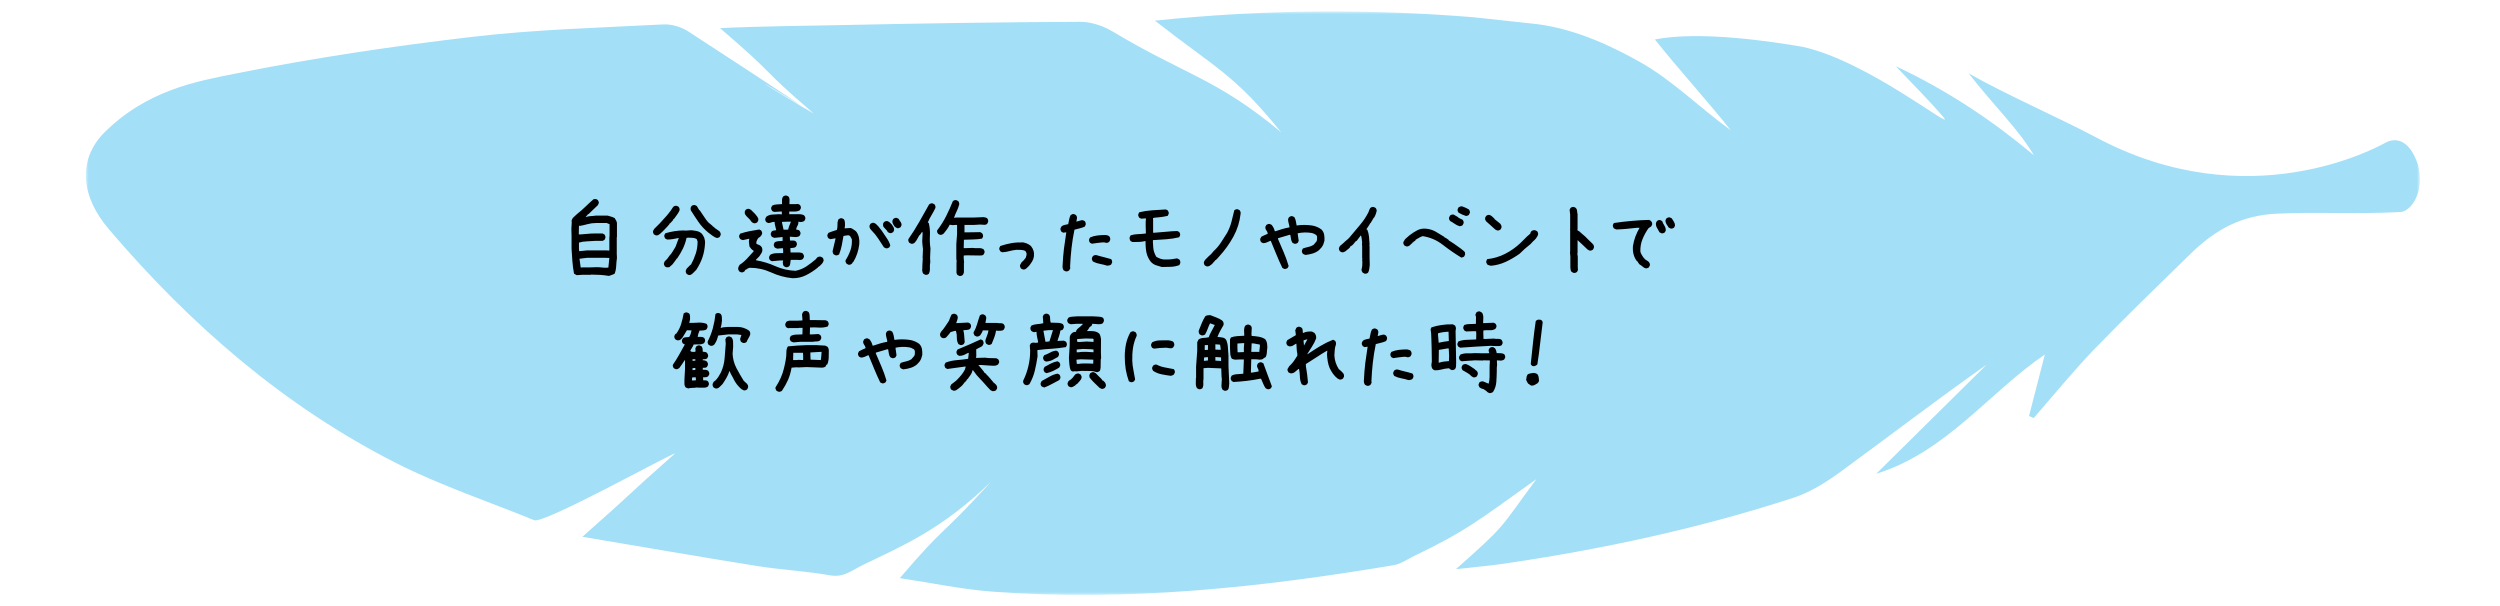
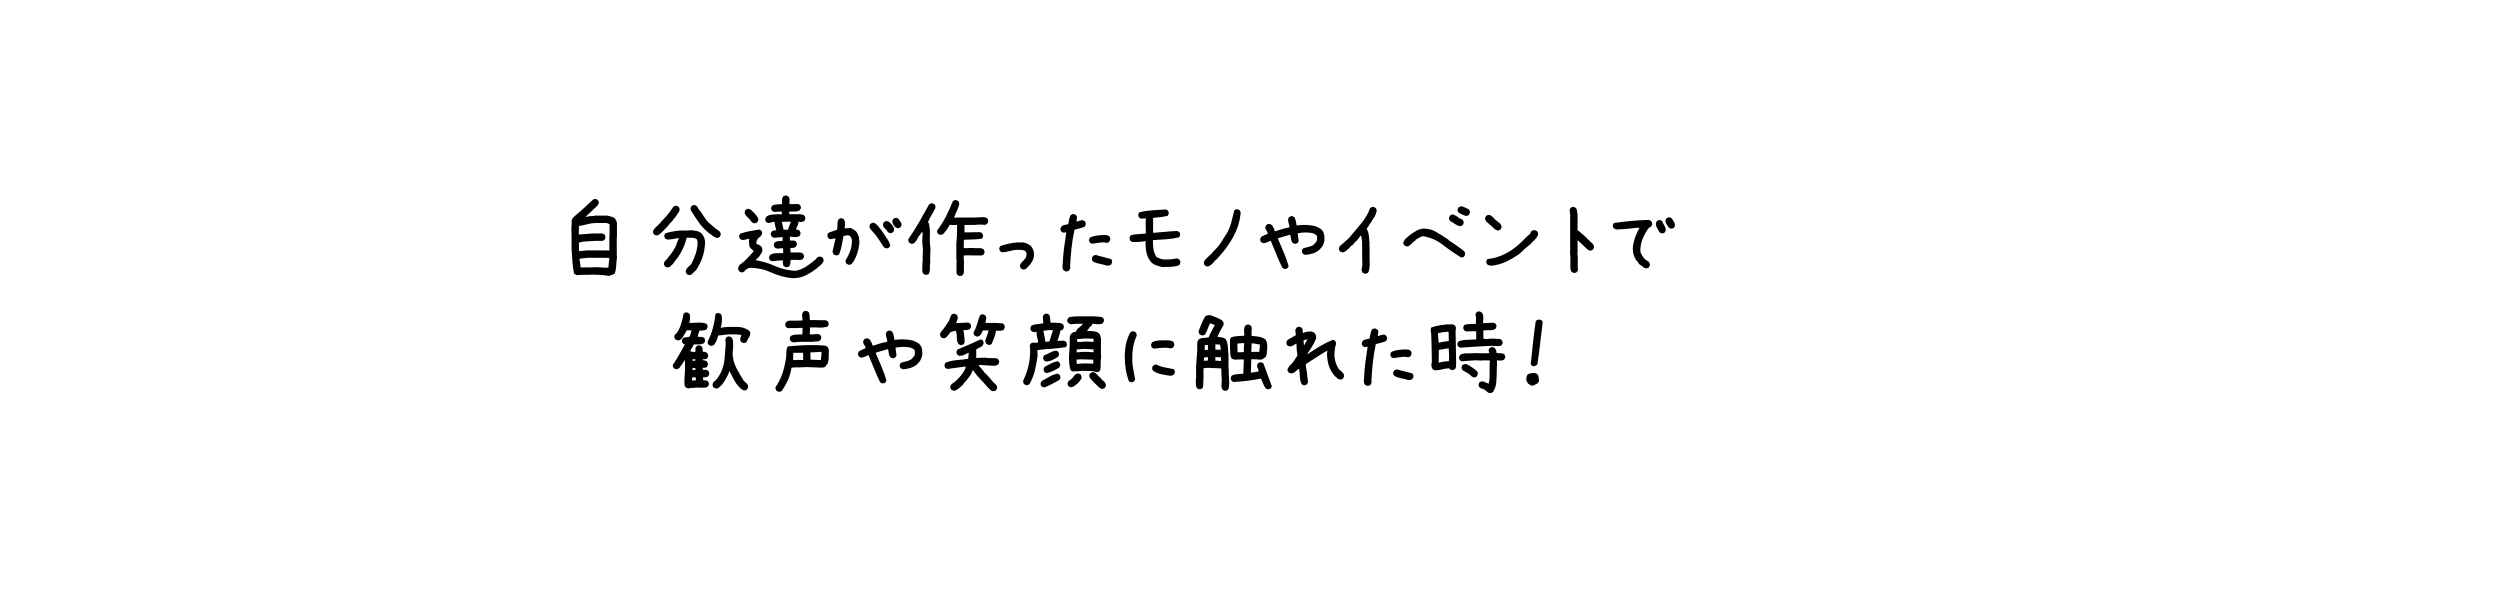
<svg xmlns="http://www.w3.org/2000/svg" width="437" height="106" viewBox="0 0 437 106" fill="none">
  <g opacity="0.6">
    <mask id="mask0_2024_2176" style="mask-type:luminance" maskUnits="userSpaceOnUse" x="15" y="2" width="408" height="102">
-       <path d="M423 2H15V104H423V2Z" fill="white" />
-     </mask>
+       </mask>
    <g mask="url(#mask0_2024_2176)">
-       <path d="M416.99 24.944C418.614 24.064 421.097 24.176 422.634 28.725C423.952 33.498 421.429 37.12 419.418 37.064C412.661 37.456 404.817 37.024 398.06 37.344C391.957 37.624 387.408 39.966 382.875 44.395C377.214 49.936 371.505 55.428 366.002 61.129C362.328 64.943 358.977 69.084 355.485 73.082C355.217 72.962 354.941 72.842 354.673 72.722C355.627 69.02 356.581 65.318 357.44 61.968C347.671 68.612 340.189 79.038 327.969 82.811C334.402 76.455 340.836 70.091 347.27 63.735C338.597 69.835 330.232 76.256 321.717 82.476C319.194 84.314 316.411 86.065 313.478 87.017C296.96 92.397 280.033 96.011 262.877 98.537C260.291 98.913 257.689 99.129 254.496 99.489C263.397 91.59 261.923 92.733 268.561 83.747C258.28 91.118 256.01 92.957 247.337 97.106C246.131 97.69 244.917 98.578 243.615 98.793C220.396 102.695 197.075 105.181 173.509 103.422C168.219 103.031 162.984 101.911 157.284 101.056C165.783 91.142 163.646 94.7 173.249 84.186C164.553 92.653 157.559 95.484 150.873 98.737C148.8 99.737 147.507 100.984 145.118 100.568C140.916 99.825 136.619 99.617 132.393 98.945C122.42 97.354 112.462 95.619 101.802 93.829C112.044 84.794 108.425 87.704 118.028 79.238C116.924 79.478 95.061 91.622 93.382 90.934C85.308 87.632 76.975 84.866 69.209 80.925C49.656 70.995 33.312 56.828 19.057 40.102C14.122 34.322 13.649 28.23 17.859 23.552C25.467 15.725 34.495 14.198 41.172 12.863C54.876 10.113 68.744 8.058 82.628 6.435C93.666 5.14 104.83 4.852 115.939 4.269C117.374 4.197 119.069 4.692 120.291 5.484C133.686 14.207 129.089 11.216 142.437 20.011C142.816 20.259 142.043 19.803 142.437 20.011C142.611 19.795 122.814 8.194 142.437 20.011C132.157 11.208 136.367 13.911 125.865 4.924C131.218 4.62 141.57 4.492 146.805 4.389C160.808 4.093 174.802 3.869 188.805 3.813C190.72 3.805 192.849 4.525 194.521 5.524C207.096 13.079 212.623 13.679 223.944 23.121C215.737 12.959 212.639 12.024 201.876 3.613C220.799 1.638 239.13 1.526 257.468 3.005L268.561 4.205C275.807 5.084 282.548 8.53 286.64 10.825C292.364 14.031 297.078 18.82 302.527 22.761C298.963 18.228 292.987 11.608 289.273 6.899C297.299 5.308 310.214 7.355 314.968 8.162C326.439 10.569 342.176 23.393 339.701 20.474C337.178 17.5 334.386 14.758 331.39 11.576C340.363 15.781 348.192 21.01 355.548 27.158C352.701 22.417 348.61 18.588 344.124 12.823C350.486 16.469 359.9 20.562 366.468 24.056C392.951 38.151 415.365 25.823 416.99 24.944Z" fill="#66CAF2" />
-     </g>
+       </g>
  </g>
  <path d="M106.449 48.232C105.94 48.144 105.425 48.083 104.905 48.05C104.385 48.017 103.859 48 103.328 48L103.295 48.033H101.801L100.804 48.1L100.34 47.834C100.207 47.148 100.113 46.44 100.057 45.709C100.002 44.967 99.952 44.231 99.908 43.501V41.21L99.875 40.015L99.941 38.852L99.908 38.587C99.93 38.476 99.969 38.371 100.024 38.272C100.08 38.172 100.151 38.078 100.24 37.989L100.871 37.408C101.38 37.01 101.867 36.584 102.332 36.13C102.797 35.676 103.273 35.239 103.76 34.818L104.158 34.785L104.49 34.951C104.556 35.04 104.606 35.134 104.639 35.233C104.673 35.333 104.678 35.438 104.656 35.549L104.49 35.881L103.826 36.512L102.896 37.408L102.697 37.508V37.574L102.365 37.923H102.465C102.73 37.834 103.007 37.785 103.295 37.773C103.582 37.762 103.859 37.735 104.125 37.69H106.217C106.438 37.757 106.648 37.818 106.847 37.873C107.047 37.928 107.246 38.011 107.445 38.122C107.534 38.255 107.617 38.393 107.694 38.537C107.772 38.681 107.821 38.83 107.843 38.985V41.442L107.81 41.476V44.364L107.843 45.095C107.777 45.537 107.733 46.002 107.711 46.489C107.689 46.965 107.6 47.413 107.445 47.834C107.29 47.922 107.13 47.995 106.964 48.05C106.798 48.105 106.626 48.166 106.449 48.232ZM106.349 46.772V46.705L106.515 45.095L105.785 45.062H102.664L101.302 45.227V45.294L101.502 46.738L101.734 46.772L101.767 46.738H103.195L104.324 46.705C104.678 46.705 105.021 46.727 105.353 46.772C105.685 46.816 106.017 46.816 106.349 46.772ZM106.515 43.8V41.376L106.549 41.343V39.185L106.051 38.985H104.158C103.671 38.985 103.206 39.046 102.763 39.168C102.321 39.29 101.867 39.395 101.402 39.483L101.203 39.45L101.17 40.977H101.468C101.889 40.955 102.299 40.922 102.697 40.878C103.095 40.834 103.505 40.812 103.926 40.812H105.32L105.652 40.977C105.718 41.066 105.768 41.16 105.802 41.26C105.835 41.359 105.84 41.476 105.818 41.608L105.652 41.94L105.32 42.106H103.992C103.527 42.151 103.057 42.178 102.581 42.19C102.105 42.2 101.646 42.273 101.203 42.405V43.401L101.236 43.899H101.336L102.664 43.767H105.885L106.515 43.8ZM120.378 48.066L120.046 47.9C119.98 47.812 119.93 47.718 119.897 47.618C119.864 47.519 119.858 47.402 119.88 47.27L120.046 46.938L120.279 46.705L120.71 46.273H120.777C121.131 45.62 121.413 44.967 121.623 44.315C121.834 43.661 121.939 42.959 121.939 42.206L121.773 41.774C121.574 41.664 121.347 41.597 121.092 41.575C120.838 41.553 120.589 41.542 120.345 41.542L120.013 41.575C119.858 42.261 119.642 42.892 119.366 43.468C119.089 44.043 118.751 44.619 118.353 45.194H118.287L118.087 45.526H118.021V45.593L117.556 46.207L116.992 46.705L116.56 46.738L116.228 46.572C116.162 46.484 116.112 46.39 116.079 46.29C116.045 46.19 116.04 46.085 116.062 45.975L116.228 45.626H116.294V45.56C116.449 45.449 116.582 45.316 116.693 45.161C116.803 45.006 116.914 44.851 117.025 44.696C117.246 44.475 117.434 44.226 117.589 43.949C117.744 43.672 117.91 43.401 118.087 43.136L118.652 41.608H118.585C118.275 41.675 117.955 41.736 117.622 41.791C117.29 41.846 116.958 41.874 116.626 41.874L116.294 41.708C116.228 41.62 116.178 41.525 116.145 41.426C116.112 41.326 116.106 41.221 116.128 41.11L116.294 40.778C116.803 40.623 117.335 40.502 117.888 40.413C118.441 40.325 119.006 40.28 119.581 40.28L119.781 40.313L120.81 40.247C121.142 40.269 121.463 40.313 121.773 40.38C122.083 40.446 122.359 40.579 122.603 40.778C122.714 40.889 122.808 41.011 122.885 41.144C122.963 41.276 123.035 41.409 123.101 41.542C123.145 41.697 123.184 41.863 123.217 42.04C123.25 42.217 123.256 42.405 123.234 42.605C123.19 43.446 123.04 44.242 122.786 44.995C122.531 45.737 122.171 46.462 121.706 47.17L121.607 47.27L121.275 47.602L121.175 47.701L121.042 47.834H120.976V47.9C120.887 47.967 120.793 48.017 120.694 48.05C120.594 48.083 120.489 48.089 120.378 48.066ZM125.309 41.608C125.043 41.52 124.783 41.382 124.529 41.193C124.285 41.005 124.042 40.823 123.798 40.645C123.134 40.092 122.57 39.483 122.105 38.819C121.64 38.144 121.186 37.453 120.744 36.744L120.71 36.346L120.876 36.014C120.965 35.947 121.059 35.898 121.159 35.864C121.258 35.831 121.363 35.825 121.474 35.848L121.806 36.014L122.238 36.744H122.304L123.201 38.072C123.333 38.283 123.483 38.487 123.649 38.687C123.815 38.886 123.997 39.052 124.197 39.185L124.579 39.517V39.583H124.645L125.077 39.948L125.707 40.38L125.807 40.48C125.873 40.568 125.923 40.662 125.956 40.762C125.99 40.861 125.995 40.967 125.973 41.077L125.807 41.409C125.741 41.476 125.663 41.52 125.575 41.542C125.486 41.564 125.398 41.586 125.309 41.608ZM114.651 41.144L114.319 40.977C114.252 40.889 114.203 40.795 114.169 40.695C114.136 40.596 114.131 40.491 114.153 40.38L114.352 40.015L114.485 39.882L115.348 39.019C115.769 38.576 116.184 38.117 116.593 37.641C117.014 37.154 117.379 36.656 117.689 36.147C117.777 36.08 117.872 36.03 117.971 35.997C118.071 35.964 118.176 35.958 118.287 35.98L118.619 36.147C118.685 36.235 118.735 36.329 118.768 36.429C118.801 36.528 118.807 36.645 118.785 36.777C118.674 37.043 118.53 37.292 118.353 37.524C118.176 37.757 117.999 38 117.822 38.255H117.755L117.589 38.554L117.158 39.019H117.091L116.925 39.317H116.859L116.759 39.517H116.693L116.593 39.716L116.394 39.815V39.882L116.228 40.048L115.946 40.347H115.879V40.413L115.481 40.778L115.381 40.878C115.271 40.967 115.16 41.038 115.049 41.094C114.939 41.149 114.806 41.166 114.651 41.144ZM138.491 48.631C137.207 48.498 135.973 48.16 134.789 47.618C133.605 47.076 132.354 46.805 131.037 46.805L130.606 46.971V47.037L130.274 47.17L130.141 47.435C130.052 47.502 129.958 47.552 129.858 47.585C129.759 47.618 129.654 47.624 129.543 47.602L129.211 47.435C129.145 47.347 129.095 47.253 129.062 47.153C129.028 47.054 129.023 46.938 129.045 46.805C129.067 46.716 129.1 46.628 129.145 46.539C129.189 46.45 129.244 46.362 129.311 46.273C129.775 45.975 130.202 45.615 130.589 45.194C130.976 44.774 131.358 44.353 131.734 43.933V43.833C131.58 43.745 131.441 43.634 131.319 43.501C131.198 43.368 131.093 43.224 131.004 43.069L130.904 42.206L130.971 41.741H130.904L129.842 41.974C129.753 41.952 129.67 41.924 129.593 41.891C129.515 41.857 129.443 41.819 129.377 41.774C129.311 41.686 129.261 41.592 129.228 41.492C129.194 41.393 129.189 41.287 129.211 41.177L129.377 40.845C129.908 40.668 130.451 40.524 131.004 40.413C131.557 40.302 132.127 40.203 132.714 40.114L133.046 40.28C133.112 40.369 133.162 40.463 133.195 40.562C133.229 40.662 133.234 40.767 133.212 40.878L133.046 41.21H132.98V41.276L132.814 41.442C132.703 41.487 132.609 41.553 132.531 41.642C132.454 41.73 132.393 41.83 132.349 41.94C132.304 42.029 132.266 42.123 132.233 42.223C132.199 42.322 132.194 42.427 132.216 42.538L132.249 42.638C132.382 42.704 132.515 42.759 132.648 42.804C132.78 42.848 132.902 42.925 133.013 43.036C133.123 43.147 133.195 43.274 133.229 43.418C133.262 43.562 133.267 43.722 133.245 43.899C133.201 44.077 133.123 44.237 133.013 44.381C132.902 44.525 132.803 44.674 132.714 44.829L132.15 45.394V45.493C133.323 45.692 134.463 46.041 135.569 46.539C136.676 47.026 137.838 47.292 139.056 47.336C139.742 47.203 140.373 46.949 140.948 46.572C141.535 46.185 142.094 45.759 142.625 45.294L142.824 45.028C142.913 44.962 143.007 44.912 143.107 44.879C143.206 44.846 143.322 44.84 143.455 44.862L143.787 45.028C143.854 45.117 143.903 45.211 143.937 45.31C143.97 45.41 143.975 45.515 143.953 45.626L143.787 45.958L143.555 46.24H143.488V46.307L143.19 46.572L142.99 46.672V46.738C142.348 47.27 141.651 47.723 140.899 48.1C140.157 48.476 139.355 48.653 138.491 48.631ZM137.362 46.705L137.03 46.539C136.964 46.45 136.914 46.351 136.881 46.24C136.848 46.118 136.831 45.991 136.831 45.858L136.898 45.526H136.4C136.156 45.548 135.913 45.571 135.669 45.593C135.426 45.615 135.182 45.637 134.939 45.659L134.607 45.493C134.54 45.405 134.49 45.31 134.457 45.211C134.424 45.111 134.418 45.006 134.441 44.895L134.607 44.563C134.916 44.364 135.276 44.265 135.686 44.265C136.095 44.265 136.499 44.254 136.898 44.231V43.767L136.864 43.401H136.532L135.901 43.468C135.813 43.446 135.73 43.418 135.652 43.385C135.575 43.352 135.503 43.313 135.437 43.269C135.37 43.18 135.32 43.086 135.287 42.986C135.254 42.887 135.248 42.782 135.271 42.671L135.437 42.339C135.636 42.228 135.852 42.167 136.084 42.156C136.317 42.145 136.554 42.129 136.798 42.106V41.442H136.698L135.37 41.575C135.282 41.553 135.199 41.525 135.121 41.492C135.044 41.459 134.972 41.42 134.905 41.376C134.839 41.287 134.789 41.193 134.756 41.094C134.723 40.994 134.717 40.889 134.739 40.778L134.905 40.446C135.016 40.358 135.138 40.308 135.271 40.297C135.403 40.286 135.536 40.269 135.669 40.247V40.148C135.625 39.926 135.569 39.705 135.503 39.483C135.437 39.262 135.403 39.03 135.403 38.786H135.337C135.138 38.786 134.961 38.819 134.806 38.886C134.651 38.952 134.474 38.985 134.275 38.985L133.942 38.819C133.876 38.731 133.826 38.637 133.793 38.537C133.76 38.438 133.754 38.332 133.776 38.222L133.942 37.89C134.252 37.657 134.601 37.53 134.988 37.508C135.376 37.486 135.769 37.464 136.167 37.441L136.665 37.475V36.977H136.433L135.304 37.043L134.972 36.877C134.905 36.788 134.856 36.694 134.822 36.595C134.789 36.495 134.784 36.39 134.806 36.279L134.972 35.947C135.215 35.815 135.492 35.742 135.802 35.731C136.112 35.72 136.411 35.704 136.698 35.682C136.698 35.438 136.698 35.2 136.698 34.968C136.698 34.735 136.765 34.531 136.898 34.353C136.986 34.287 137.08 34.237 137.18 34.204C137.279 34.171 137.385 34.165 137.495 34.188L137.827 34.353C137.96 34.531 138.021 34.741 138.01 34.984C137.999 35.228 137.993 35.46 137.993 35.682H139.089L139.487 35.648L139.819 35.815C139.886 35.903 139.936 35.997 139.969 36.097C140.002 36.196 140.008 36.301 139.985 36.412L139.819 36.744C139.554 36.899 139.261 36.977 138.94 36.977C138.619 36.977 138.292 36.977 137.96 36.977V37.441H139.853C139.985 37.464 140.113 37.486 140.234 37.508C140.356 37.53 140.478 37.591 140.6 37.69C140.666 37.779 140.716 37.873 140.749 37.973C140.782 38.072 140.788 38.177 140.766 38.288L140.6 38.62C140.5 38.687 140.4 38.731 140.301 38.753C140.201 38.775 140.096 38.797 139.985 38.819L139.554 38.753C139.576 39.019 139.526 39.251 139.404 39.45C139.283 39.649 139.2 39.871 139.155 40.114C139.266 40.136 139.371 40.158 139.471 40.181C139.57 40.203 139.664 40.247 139.753 40.313C139.819 40.402 139.869 40.496 139.902 40.596C139.936 40.695 139.941 40.8 139.919 40.911L139.753 41.243C139.664 41.31 139.57 41.354 139.471 41.376C139.371 41.398 139.266 41.42 139.155 41.442L138.06 41.376V41.442L138.093 42.04C138.27 42.04 138.453 42.04 138.641 42.04C138.829 42.04 138.989 42.095 139.122 42.206C139.189 42.295 139.238 42.389 139.272 42.488C139.305 42.588 139.31 42.693 139.288 42.804L139.122 43.136C138.989 43.246 138.84 43.307 138.674 43.318C138.508 43.329 138.336 43.346 138.159 43.368V43.601L138.192 44.132H139.687C139.797 44.154 139.914 44.171 140.035 44.182C140.157 44.193 140.262 44.242 140.351 44.331C140.417 44.42 140.467 44.514 140.5 44.613C140.544 44.713 140.555 44.818 140.533 44.929L140.351 45.261C140.24 45.349 140.124 45.405 140.002 45.427C139.88 45.449 139.753 45.46 139.62 45.46L139.587 45.427H138.226C138.181 45.604 138.154 45.797 138.143 46.008C138.132 46.207 138.071 46.384 137.96 46.539C137.872 46.605 137.777 46.655 137.678 46.688C137.578 46.722 137.473 46.727 137.362 46.705ZM137.794 40.114V40.048C137.838 39.827 137.905 39.611 137.993 39.4C138.082 39.19 138.17 38.974 138.259 38.753H137.528L136.698 38.786V38.919L136.964 40.148H137.562L137.794 40.114ZM131.768 39.019L131.436 38.852V38.786H131.369C131.214 38.52 131.021 38.288 130.788 38.089C130.556 37.89 130.362 37.663 130.207 37.408L130.174 37.01L130.34 36.678C130.428 36.611 130.523 36.562 130.622 36.528C130.722 36.495 130.827 36.49 130.938 36.512L131.27 36.678L132 37.408L132.382 37.89C132.448 37.978 132.498 38.072 132.531 38.172C132.565 38.272 132.57 38.388 132.548 38.52L132.382 38.852C132.293 38.919 132.194 38.969 132.083 39.002C131.983 39.035 131.878 39.041 131.768 39.019ZM148.303 46.273L147.971 46.091C147.905 46.002 147.855 45.908 147.822 45.809C147.789 45.709 147.783 45.604 147.805 45.493C148.16 44.94 148.442 44.364 148.652 43.767C148.862 43.169 148.945 42.516 148.901 41.808L148.602 41.276C148.536 41.21 148.458 41.166 148.37 41.144C148.281 41.121 148.182 41.121 148.071 41.144L147.44 41.243C147.352 41.797 147.252 42.344 147.141 42.887C147.031 43.429 146.876 43.955 146.677 44.464C146.588 44.53 146.488 44.58 146.378 44.613C146.278 44.647 146.173 44.652 146.062 44.63L145.73 44.464C145.664 44.398 145.62 44.315 145.597 44.215C145.575 44.115 145.553 44.021 145.531 43.933L146.062 41.675H145.929L145.133 41.808L144.801 41.642C144.734 41.553 144.684 41.459 144.651 41.359C144.618 41.26 144.612 41.155 144.635 41.044L144.801 40.712C145.044 40.601 145.293 40.507 145.548 40.43C145.802 40.352 146.051 40.269 146.295 40.181C146.372 39.871 146.405 39.55 146.394 39.218C146.383 38.886 146.444 38.587 146.577 38.321C146.665 38.255 146.76 38.205 146.859 38.172C146.959 38.139 147.064 38.133 147.175 38.155L147.507 38.321C147.617 38.476 147.678 38.648 147.689 38.836C147.7 39.024 147.706 39.218 147.706 39.417L147.639 39.915H147.706L148.669 39.849C148.824 39.893 148.973 39.965 149.117 40.065C149.261 40.164 149.399 40.258 149.532 40.347L149.698 40.513C149.919 40.823 150.069 41.166 150.146 41.542C150.224 41.918 150.24 42.317 150.196 42.737C150.13 43.291 150.008 43.828 149.831 44.348C149.654 44.868 149.421 45.36 149.134 45.825H149.067L148.968 46.024C148.879 46.124 148.779 46.196 148.669 46.24C148.558 46.285 148.436 46.296 148.303 46.273ZM154.861 43.401L154.512 43.235C154.18 42.726 153.848 42.217 153.516 41.708C153.184 41.199 152.797 40.723 152.354 40.28C152.244 40.17 152.15 40.048 152.072 39.915C151.995 39.782 151.967 39.627 151.989 39.45L152.155 39.118C152.244 39.052 152.338 39.002 152.437 38.969C152.537 38.935 152.642 38.93 152.753 38.952L153.085 39.118L153.218 39.251L153.384 39.417L153.516 39.55L154.147 40.347C154.413 40.767 154.69 41.182 154.977 41.592C155.276 42.001 155.492 42.438 155.625 42.903L155.459 43.235C155.37 43.302 155.276 43.352 155.177 43.385C155.077 43.418 154.972 43.423 154.861 43.401ZM155.525 40.745L155.193 40.579C155.105 40.38 154.972 40.203 154.795 40.048C154.629 39.893 154.49 39.727 154.38 39.55L154.346 39.151L154.512 38.819C154.601 38.753 154.695 38.703 154.795 38.67C154.905 38.637 155.016 38.631 155.127 38.653L155.459 38.819L155.89 39.251C156.001 39.406 156.101 39.561 156.189 39.716C156.278 39.871 156.311 40.048 156.289 40.247L156.123 40.579C156.034 40.645 155.94 40.695 155.841 40.728C155.741 40.762 155.636 40.767 155.525 40.745ZM156.82 39.882L156.422 39.649C156.311 39.495 156.206 39.334 156.106 39.168C156.007 39.002 155.968 38.808 155.99 38.587L156.156 38.255C156.245 38.188 156.339 38.139 156.438 38.105C156.538 38.072 156.643 38.067 156.754 38.089L157.086 38.255C157.174 38.432 157.285 38.609 157.418 38.786C157.551 38.963 157.606 39.162 157.584 39.384L157.418 39.716C157.329 39.782 157.235 39.832 157.136 39.865C157.036 39.898 156.931 39.904 156.82 39.882ZM167.695 48.232L167.363 48.066C167.296 47.978 167.252 47.889 167.23 47.801C167.208 47.712 167.186 47.613 167.164 47.502L167.197 47.469V45.825L167.23 45.692L167.164 45.227V42.671L167.296 40.878V39.317H167.031L166.533 39.351L166.001 39.284C165.869 39.572 165.708 39.843 165.52 40.098C165.332 40.352 165.138 40.601 164.939 40.845C164.85 40.911 164.756 40.967 164.657 41.011C164.557 41.055 164.441 41.066 164.308 41.044L163.976 40.878C163.91 40.789 163.86 40.695 163.827 40.596C163.793 40.496 163.788 40.391 163.81 40.28C164.408 39.505 164.928 38.681 165.371 37.807C165.813 36.921 166.212 36.036 166.566 35.15C166.654 35.084 166.748 35.034 166.848 35.001C166.948 34.968 167.053 34.962 167.164 34.984L167.496 35.15C167.562 35.239 167.612 35.333 167.645 35.433C167.678 35.532 167.684 35.648 167.662 35.781C167.551 36.18 167.407 36.562 167.23 36.927C167.053 37.292 166.898 37.668 166.765 38.056H166.998L167.031 38.023H170.218L171.961 37.956C172.072 37.978 172.177 38 172.277 38.023C172.376 38.045 172.471 38.089 172.559 38.155C172.625 38.244 172.675 38.338 172.708 38.438C172.742 38.537 172.747 38.653 172.725 38.786L172.559 39.118C172.471 39.207 172.365 39.262 172.244 39.284C172.122 39.306 171.995 39.306 171.862 39.284L171.331 39.251L170.251 39.317H168.591V40.612H169.189L171.331 40.579L171.663 40.745C171.729 40.834 171.779 40.928 171.812 41.027C171.845 41.127 171.851 41.243 171.829 41.376L171.663 41.708C171.176 41.797 170.655 41.846 170.102 41.857C169.56 41.868 169.023 41.885 168.492 41.907L168.458 43.368H168.957L169.986 43.335C170.329 43.379 170.672 43.39 171.015 43.368C171.358 43.346 171.663 43.412 171.928 43.567C171.995 43.656 172.044 43.75 172.078 43.85C172.111 43.949 172.116 44.054 172.094 44.165L171.928 44.497C171.84 44.586 171.729 44.635 171.596 44.647C171.463 44.658 171.331 44.663 171.198 44.663L169.023 44.63L168.458 44.663V45.161L168.525 45.925L168.492 45.958V47.602C168.47 47.69 168.442 47.773 168.409 47.851C168.375 47.928 168.337 48 168.292 48.066C168.204 48.133 168.11 48.183 168.01 48.216C167.911 48.249 167.805 48.255 167.695 48.232ZM161.751 48.033L161.419 47.867C161.342 47.779 161.292 47.69 161.27 47.602C161.248 47.513 161.226 47.413 161.204 47.303C161.204 46.949 161.215 46.589 161.237 46.224C161.259 45.847 161.281 45.482 161.303 45.128L161.27 45.095L161.336 43.534C161.292 43.313 161.264 43.086 161.253 42.853C161.242 42.621 161.226 42.394 161.204 42.173L161.27 40.845L161.237 40.546H161.17L160.772 41.11H160.706L160.207 42.007L159.875 42.438C159.787 42.505 159.693 42.555 159.593 42.588C159.494 42.621 159.388 42.627 159.278 42.605L158.946 42.438C158.879 42.35 158.83 42.256 158.796 42.156C158.763 42.057 158.758 41.94 158.78 41.808C159.444 40.856 160.069 39.865 160.656 38.836C161.253 37.796 161.84 36.755 162.415 35.715C162.504 35.648 162.598 35.599 162.698 35.565C162.797 35.532 162.902 35.527 163.013 35.549L163.345 35.715C163.412 35.803 163.461 35.898 163.495 35.997C163.528 36.097 163.533 36.213 163.511 36.346C163.312 36.766 163.085 37.187 162.831 37.607C162.576 38.017 162.36 38.443 162.183 38.886L162.349 38.985C162.526 39.694 162.593 40.43 162.548 41.193C162.504 41.957 162.537 42.704 162.648 43.435L162.582 45.028L162.615 45.825C162.548 46.168 162.526 46.523 162.548 46.888C162.57 47.253 162.504 47.579 162.349 47.867C162.261 47.934 162.166 47.983 162.067 48.017C161.967 48.05 161.862 48.055 161.751 48.033ZM178.802 47.103L178.47 46.938C178.403 46.849 178.354 46.755 178.32 46.655C178.287 46.556 178.282 46.45 178.304 46.34L178.569 45.858C178.702 45.748 178.83 45.626 178.951 45.493C179.073 45.36 179.189 45.217 179.3 45.062C179.344 44.929 179.383 44.796 179.416 44.663C179.449 44.53 179.455 44.386 179.433 44.231L179.234 43.866C179.012 43.755 178.763 43.695 178.486 43.684C178.21 43.672 177.939 43.667 177.673 43.667C177.23 43.711 176.815 43.789 176.428 43.899C176.041 44.01 175.625 44.077 175.183 44.099L174.851 43.933C174.784 43.844 174.735 43.75 174.701 43.65C174.668 43.551 174.663 43.446 174.685 43.335L174.851 43.003C175.493 42.782 176.135 42.616 176.777 42.505C177.418 42.394 178.105 42.35 178.835 42.372C179.079 42.416 179.305 42.483 179.516 42.571C179.726 42.66 179.931 42.782 180.13 42.937L180.23 43.036C180.429 43.28 180.573 43.551 180.661 43.85C180.75 44.148 180.772 44.475 180.728 44.829C180.683 45.139 180.584 45.421 180.429 45.676C180.274 45.93 180.097 46.185 179.898 46.44L179.765 46.572L179.599 46.738L179.466 46.871C179.377 46.96 179.278 47.026 179.167 47.07C179.056 47.115 178.935 47.126 178.802 47.103ZM186.29 47.435L185.941 47.27C185.853 47.159 185.792 47.026 185.759 46.871C185.725 46.716 185.72 46.561 185.742 46.406C185.786 45.421 185.864 44.453 185.974 43.501C186.096 42.549 186.235 41.586 186.389 40.612H186.323L185.875 40.679L185.543 40.513C185.476 40.424 185.427 40.33 185.393 40.23C185.36 40.131 185.355 40.026 185.377 39.915L185.543 39.583C185.698 39.45 185.88 39.362 186.091 39.317C186.312 39.273 186.522 39.229 186.722 39.185C186.788 38.919 186.843 38.648 186.888 38.371C186.932 38.094 187.02 37.834 187.153 37.591C187.242 37.524 187.336 37.475 187.435 37.441C187.535 37.408 187.64 37.403 187.751 37.425L188.083 37.591C188.149 37.679 188.199 37.773 188.232 37.873C188.265 37.973 188.271 38.078 188.249 38.188L188.149 38.72H188.249C188.426 38.675 188.597 38.626 188.763 38.57C188.93 38.515 189.101 38.487 189.278 38.487L189.61 38.653C189.677 38.742 189.726 38.836 189.76 38.935C189.793 39.035 189.798 39.151 189.776 39.284L189.61 39.616C189.322 39.749 189.029 39.849 188.73 39.915C188.431 39.981 188.127 40.059 187.817 40.148C187.596 41.21 187.424 42.278 187.303 43.352C187.181 44.425 187.098 45.51 187.054 46.605L187.087 46.904L186.888 47.27C186.799 47.336 186.705 47.386 186.605 47.419C186.506 47.452 186.401 47.458 186.29 47.435ZM193.528 46.44C193.108 46.307 192.681 46.202 192.25 46.124C191.818 46.047 191.414 45.908 191.038 45.709C190.972 45.609 190.922 45.51 190.888 45.41C190.855 45.31 190.85 45.205 190.872 45.095L191.038 44.763C191.126 44.696 191.221 44.647 191.32 44.613C191.42 44.58 191.536 44.575 191.669 44.597C192.089 44.73 192.515 44.846 192.947 44.945C193.379 45.045 193.805 45.161 194.225 45.294C194.292 45.383 194.342 45.482 194.375 45.593C194.408 45.692 194.414 45.797 194.391 45.908L194.225 46.24C194.137 46.307 194.032 46.356 193.91 46.39C193.788 46.423 193.661 46.44 193.528 46.44ZM190.872 42.605L190.54 42.438C190.473 42.35 190.424 42.256 190.39 42.156C190.357 42.057 190.352 41.952 190.374 41.841L190.54 41.509C190.938 41.332 191.37 41.215 191.835 41.16C192.3 41.105 192.776 41.077 193.263 41.077C193.373 41.099 193.478 41.121 193.578 41.144C193.678 41.166 193.772 41.21 193.86 41.276C193.949 41.365 194.01 41.465 194.043 41.575C194.076 41.686 194.082 41.808 194.059 41.94L193.893 42.273C193.805 42.339 193.711 42.389 193.611 42.422C193.512 42.455 193.406 42.461 193.296 42.438C193.207 42.394 193.108 42.372 192.997 42.372C192.886 42.372 192.776 42.372 192.665 42.372C192.355 42.394 192.056 42.427 191.768 42.472C191.481 42.516 191.182 42.56 190.872 42.605ZM203.091 46.672C202.737 46.583 202.389 46.478 202.045 46.356C201.702 46.235 201.398 46.024 201.132 45.726C200.8 45.283 200.568 44.807 200.435 44.298C200.302 43.789 200.236 43.069 200.236 42.14H200.169C199.815 42.228 199.456 42.278 199.09 42.289C198.725 42.3 198.349 42.306 197.961 42.306L197.629 42.14C197.563 42.051 197.513 41.946 197.48 41.824C197.447 41.703 197.441 41.586 197.463 41.476L197.629 41.144C198.039 41.011 198.465 40.939 198.908 40.928C199.35 40.917 199.815 40.878 200.302 40.812C200.302 40.502 200.291 40.125 200.269 39.683C200.247 38.974 200.264 38.471 200.319 38.172C200.075 38.172 199.793 38.188 199.472 38.222L199.14 38.056C199.074 37.967 199.024 37.873 198.991 37.773C198.958 37.674 198.952 37.563 198.974 37.441L199.14 37.109C199.848 36.932 200.601 36.816 201.398 36.761C202.195 36.705 202.992 36.656 203.789 36.611L204.121 36.777C204.187 36.866 204.237 36.96 204.27 37.06C204.303 37.159 204.309 37.264 204.287 37.375L204.121 37.724C203.39 37.901 202.621 38.011 201.813 38.056C201.625 38.067 201.536 38.111 201.547 38.188C201.558 38.255 201.564 38.371 201.564 38.537C201.564 38.703 201.564 38.875 201.564 39.052V40.679H201.83C202.494 40.634 203.152 40.579 203.805 40.513C204.458 40.446 205.117 40.402 205.781 40.38L206.113 40.546C206.179 40.634 206.229 40.728 206.262 40.828C206.295 40.928 206.301 41.033 206.279 41.144L206.113 41.476C205.382 41.653 204.63 41.769 203.855 41.824C203.08 41.88 202.306 41.929 201.531 41.974V42.372C201.553 43.102 201.614 43.634 201.713 43.966C201.813 44.298 201.951 44.608 202.128 44.895C202.394 45.05 202.665 45.172 202.942 45.261C203.219 45.349 203.523 45.383 203.855 45.36C204.187 45.36 204.508 45.344 204.818 45.31C205.128 45.277 205.438 45.227 205.748 45.161L206.146 45.36C206.212 45.449 206.262 45.543 206.295 45.643C206.329 45.742 206.334 45.858 206.312 45.991L206.146 46.34C205.681 46.517 205.189 46.617 204.668 46.639C204.148 46.661 203.623 46.672 203.091 46.672ZM210.945 46.572L210.612 46.406C210.546 46.318 210.496 46.224 210.463 46.124C210.43 46.013 210.424 45.903 210.446 45.792L210.646 45.427L211.343 44.73C211.498 44.619 211.636 44.492 211.758 44.348C211.88 44.204 212.007 44.054 212.14 43.899C212.649 43.435 213.081 42.925 213.435 42.372C213.789 41.819 214.143 41.265 214.497 40.712C214.829 40.092 215.084 39.445 215.261 38.77C215.438 38.094 215.604 37.419 215.759 36.744C215.848 36.678 215.942 36.628 216.041 36.595C216.141 36.562 216.246 36.556 216.357 36.578L216.689 36.744C216.755 36.833 216.805 36.927 216.838 37.026C216.871 37.126 216.877 37.242 216.855 37.375C216.7 38.781 216.285 40.103 215.61 41.343C214.934 42.582 214.121 43.722 213.169 44.763L212.638 45.36H212.571V45.427L212.372 45.526V45.593L212.206 45.759L211.841 46.174C211.708 46.285 211.57 46.384 211.426 46.473C211.282 46.561 211.122 46.594 210.945 46.572ZM224.492 47.004L224.16 46.838C223.784 46.052 223.435 45.266 223.114 44.48C222.793 43.695 222.467 42.903 222.135 42.106H222.035C221.836 42.195 221.637 42.283 221.437 42.372C221.249 42.461 221.033 42.505 220.79 42.505L220.458 42.339C220.391 42.25 220.342 42.156 220.308 42.057C220.275 41.957 220.27 41.852 220.292 41.741L220.458 41.409C220.635 41.298 220.818 41.204 221.006 41.127C221.194 41.05 221.382 40.967 221.57 40.878L221.603 40.778C221.559 40.579 221.471 40.397 221.338 40.23C221.216 40.065 221.166 39.871 221.188 39.649L221.354 39.317C221.454 39.251 221.554 39.201 221.653 39.168C221.753 39.135 221.858 39.129 221.969 39.151L222.301 39.317C222.433 39.495 222.544 39.672 222.633 39.849C222.721 40.026 222.788 40.214 222.832 40.413H222.965C223.363 40.28 223.762 40.153 224.16 40.031C224.558 39.91 224.968 39.815 225.389 39.749V39.55C225.344 39.351 225.294 39.146 225.239 38.935C225.184 38.725 225.156 38.509 225.156 38.288L225.322 37.956C225.411 37.89 225.505 37.84 225.604 37.807C225.704 37.773 225.809 37.768 225.92 37.79L226.252 37.956C226.385 38.177 226.473 38.415 226.517 38.67C226.562 38.925 226.606 39.173 226.65 39.417C227.514 39.284 228.41 39.284 229.34 39.417C229.627 39.461 229.904 39.539 230.17 39.649C230.446 39.76 230.707 39.904 230.95 40.081L231.05 40.181C231.271 40.424 231.409 40.712 231.465 41.044C231.52 41.376 231.537 41.719 231.515 42.073C231.47 42.273 231.409 42.472 231.332 42.671C231.254 42.87 231.149 43.058 231.016 43.235L230.552 43.733C230.22 43.999 229.849 44.193 229.439 44.315C229.041 44.436 228.631 44.519 228.211 44.563C228.122 44.541 228.039 44.514 227.962 44.48C227.884 44.447 227.812 44.408 227.746 44.364C227.68 44.276 227.63 44.182 227.597 44.082C227.563 43.982 227.558 43.877 227.58 43.767L227.746 43.435C228.056 43.324 228.371 43.235 228.692 43.169C229.013 43.102 229.318 42.981 229.605 42.804L230.12 42.206C230.186 42.073 230.22 41.935 230.22 41.791C230.22 41.647 230.22 41.498 230.22 41.343L230.087 41.077C229.943 40.989 229.799 40.911 229.655 40.845C229.511 40.778 229.362 40.734 229.207 40.712C228.421 40.59 227.635 40.612 226.849 40.778V40.944L227.015 42.106L226.849 42.438C226.761 42.505 226.667 42.555 226.567 42.588C226.468 42.621 226.362 42.627 226.252 42.605L225.92 42.438C225.787 42.239 225.704 42.023 225.671 41.791C225.638 41.559 225.599 41.321 225.555 41.077L225.422 41.044L223.396 41.642V41.774C223.728 42.549 224.06 43.324 224.392 44.099C224.724 44.873 225.012 45.676 225.256 46.506L225.09 46.838C225.001 46.904 224.907 46.954 224.807 46.987C224.708 47.02 224.603 47.026 224.492 47.004ZM238.538 47.834L238.206 47.668C238.139 47.579 238.084 47.485 238.04 47.386C237.995 47.286 237.984 47.17 238.006 47.037C238.073 46.838 238.112 46.622 238.123 46.39C238.134 46.146 238.139 45.914 238.139 45.692L238.106 45.593L238.139 45.161L238.106 45.128V43.102L238.073 42.605L238.106 42.405C238.062 42.184 238.034 41.957 238.023 41.725C238.012 41.492 237.962 41.298 237.874 41.144L237.143 42.106L236.977 42.173L236.545 42.704L236.379 42.87L236.014 43.102L235.948 43.269L235.782 43.435L235.45 43.7L235.217 43.899C235.129 43.966 235.029 44.021 234.918 44.065C234.808 44.11 234.686 44.121 234.553 44.099L234.221 43.933C234.155 43.844 234.105 43.75 234.072 43.65C234.039 43.551 234.033 43.446 234.055 43.335L234.221 43.003L234.918 42.405L235.118 42.206C235.295 42.073 235.466 41.929 235.632 41.774C235.798 41.62 235.948 41.453 236.081 41.276C236.634 40.612 237.187 39.954 237.741 39.301C238.294 38.648 238.77 37.94 239.168 37.176C239.235 37.043 239.29 36.905 239.335 36.761C239.379 36.617 239.445 36.478 239.534 36.346C239.622 36.279 239.716 36.23 239.816 36.196C239.916 36.163 240.021 36.158 240.131 36.18L240.463 36.346C240.53 36.434 240.58 36.528 240.613 36.628C240.646 36.727 240.652 36.833 240.629 36.943C240.585 37.12 240.53 37.303 240.463 37.491C240.397 37.668 240.32 37.834 240.231 37.989L240.131 38.056L239.567 39.019H239.501C239.412 39.218 239.307 39.4 239.185 39.566C239.063 39.732 238.947 39.904 238.836 40.081L239.002 40.148C239.157 40.524 239.257 40.928 239.301 41.359C239.346 41.791 239.379 42.228 239.401 42.671L239.368 43.003L239.401 43.036V45.028L239.434 46.307C239.412 46.55 239.384 46.788 239.351 47.02C239.318 47.253 239.246 47.469 239.135 47.668C239.047 47.734 238.953 47.784 238.853 47.817C238.753 47.851 238.648 47.856 238.538 47.834ZM255.439 45.028C254.343 44.364 253.269 43.623 252.218 42.804C251.167 41.985 249.988 41.476 248.682 41.276C248.461 41.343 248.25 41.437 248.051 41.559C247.852 41.68 247.653 41.797 247.453 41.907V41.974L247.287 42.14L247.088 42.239V42.306L246.889 42.405V42.472L246.656 42.671L246.407 42.903C246.319 42.97 246.225 43.02 246.125 43.053C246.026 43.086 245.92 43.092 245.81 43.069L245.478 42.903C245.411 42.815 245.362 42.721 245.328 42.621C245.295 42.522 245.29 42.416 245.312 42.306L245.611 41.808L246.407 41.11C246.839 40.778 247.287 40.491 247.752 40.247C248.217 40.004 248.748 39.915 249.346 39.981C249.944 40.048 250.491 40.225 250.989 40.513C251.488 40.8 251.98 41.099 252.467 41.409V41.476C252.6 41.52 252.727 41.586 252.849 41.675C252.971 41.763 253.098 41.852 253.231 41.94V42.007L254.16 42.605L255.372 43.468C255.483 43.578 255.605 43.678 255.738 43.767C255.87 43.855 255.981 43.966 256.07 44.099L256.103 44.497L255.937 44.829C255.87 44.895 255.793 44.94 255.704 44.962C255.616 44.984 255.527 45.006 255.439 45.028ZM255.173 39.55C254.852 39.461 254.559 39.323 254.293 39.135C254.028 38.947 253.751 38.775 253.463 38.62C253.397 38.532 253.347 38.438 253.314 38.338C253.28 38.238 253.275 38.133 253.297 38.023L253.463 37.69C253.552 37.613 253.646 37.558 253.745 37.524C253.845 37.491 253.961 37.486 254.094 37.508L254.924 37.989V38.056L255.671 38.421C255.738 38.509 255.787 38.603 255.821 38.703C255.854 38.803 255.859 38.908 255.837 39.019L255.671 39.351C255.605 39.417 255.527 39.461 255.439 39.483C255.35 39.505 255.262 39.528 255.173 39.55ZM256.269 37.757C256.047 37.69 255.826 37.607 255.605 37.508C255.383 37.397 255.168 37.286 254.957 37.176C254.891 37.087 254.841 36.993 254.808 36.894C254.775 36.794 254.769 36.689 254.791 36.578L254.957 36.246C255.057 36.18 255.156 36.13 255.256 36.097C255.356 36.063 255.472 36.058 255.605 36.08C255.804 36.147 255.998 36.224 256.186 36.312C256.374 36.401 256.568 36.501 256.767 36.611C256.833 36.7 256.883 36.794 256.916 36.894C256.949 36.993 256.955 37.098 256.933 37.209L256.767 37.541C256.7 37.618 256.623 37.668 256.534 37.69C256.446 37.713 256.357 37.735 256.269 37.757ZM260.636 46.456C260.525 46.434 260.409 46.406 260.287 46.373C260.165 46.34 260.06 46.29 259.972 46.224C259.905 46.135 259.855 46.041 259.822 45.941C259.789 45.842 259.783 45.737 259.806 45.626L259.972 45.294C261.056 45.183 262.091 44.879 263.076 44.381C264.061 43.883 264.963 43.246 265.782 42.472L266.878 41.376L267.492 40.845C267.492 40.778 267.509 40.712 267.542 40.645C267.575 40.579 267.614 40.513 267.658 40.446C267.747 40.358 267.852 40.297 267.974 40.264C268.095 40.23 268.223 40.225 268.355 40.247L268.687 40.413C268.754 40.502 268.804 40.596 268.837 40.695C268.87 40.795 268.876 40.9 268.853 41.011C268.809 41.166 268.743 41.304 268.654 41.426C268.566 41.547 268.477 41.675 268.389 41.808H268.322V41.874L267.924 42.239L267.625 42.571L267.525 42.671C267.182 42.937 266.856 43.208 266.546 43.484C266.236 43.761 265.926 44.054 265.616 44.364C264.864 44.895 264.078 45.355 263.259 45.742C262.44 46.13 261.565 46.367 260.636 46.456ZM261.698 40.28L261.366 40.114L260.337 39.185L259.772 38.687C259.706 38.598 259.656 38.504 259.623 38.404C259.59 38.305 259.584 38.194 259.606 38.072L259.772 37.74C259.861 37.674 259.955 37.624 260.055 37.591C260.154 37.558 260.259 37.552 260.37 37.574C260.525 37.618 260.669 37.702 260.802 37.823C260.934 37.945 261.067 38.067 261.2 38.188L261.233 38.288L262.263 39.118C262.329 39.207 262.384 39.306 262.429 39.417C262.473 39.528 262.484 39.649 262.462 39.782L262.296 40.114C262.207 40.181 262.113 40.23 262.014 40.264C261.914 40.297 261.809 40.302 261.698 40.28ZM275.063 47.701L274.731 47.535C274.62 47.425 274.559 47.303 274.548 47.17C274.537 47.037 274.521 46.904 274.499 46.772V44.862L274.432 44.032L274.465 43.999V40.214L274.432 40.081L274.465 40.048V37.508L274.366 36.678L274.532 36.346C274.62 36.279 274.714 36.23 274.814 36.196C274.914 36.163 275.019 36.158 275.129 36.18L275.462 36.346C275.594 36.501 275.666 36.678 275.677 36.877C275.688 37.076 275.716 37.264 275.76 37.441V40.048L275.727 40.181L275.76 40.28L276.026 40.413L276.59 40.911L276.823 41.11L277.055 41.31L277.587 41.841L277.686 41.94L278.383 42.605V42.671H278.45C278.516 42.759 278.566 42.853 278.599 42.953C278.632 43.053 278.638 43.169 278.616 43.302L278.45 43.634C278.361 43.7 278.267 43.75 278.168 43.783C278.068 43.816 277.963 43.822 277.852 43.8L277.487 43.601L276.69 42.837L275.76 41.974V44.065L275.727 44.398L275.794 44.862V46.639L275.827 47.203L275.661 47.535C275.572 47.602 275.478 47.651 275.379 47.685C275.279 47.718 275.174 47.723 275.063 47.701ZM287.731 46.921C287.509 46.877 287.316 46.777 287.15 46.622C286.984 46.467 286.801 46.334 286.602 46.224L286.502 46.124L286.203 45.659H286.137C285.849 45.283 285.65 44.873 285.539 44.431C285.429 43.988 285.395 43.512 285.44 43.003C285.528 42.427 285.672 41.874 285.871 41.343C286.071 40.812 286.314 40.302 286.602 39.815H286.17C285.573 39.882 284.98 39.943 284.394 39.998C283.807 40.053 283.198 40.092 282.568 40.114C282.479 40.092 282.396 40.065 282.319 40.031C282.241 39.998 282.169 39.959 282.103 39.915C282.036 39.827 281.987 39.732 281.953 39.633C281.92 39.533 281.915 39.428 281.937 39.317L282.103 38.985C283.11 38.83 284.128 38.709 285.157 38.62C286.187 38.52 287.222 38.46 288.262 38.438L288.594 38.62C288.66 38.709 288.716 38.803 288.76 38.902C288.804 39.002 288.815 39.118 288.793 39.251L288.627 39.583L288.262 39.815L288.229 39.882H288.162C287.742 40.48 287.393 41.116 287.116 41.791C286.84 42.466 286.712 43.191 286.735 43.966C286.779 44.165 286.856 44.353 286.967 44.53C287.078 44.707 287.188 44.884 287.299 45.062H287.365L287.498 45.294L288.162 45.726V45.792H288.229C288.295 45.88 288.345 45.975 288.378 46.074C288.411 46.174 288.417 46.279 288.395 46.39L288.229 46.722C288.162 46.788 288.085 46.832 287.996 46.855C287.908 46.877 287.819 46.899 287.731 46.921ZM290.42 40.778L290.088 40.612C289.955 40.347 289.811 40.092 289.656 39.849C289.502 39.605 289.435 39.317 289.457 38.985L289.623 38.653C289.712 38.576 289.806 38.52 289.906 38.487C290.005 38.454 290.11 38.449 290.221 38.471L290.553 38.653C290.642 38.919 290.769 39.179 290.935 39.434C291.101 39.688 291.184 39.97 291.184 40.28L291.018 40.612C290.929 40.679 290.835 40.728 290.736 40.762C290.636 40.795 290.531 40.8 290.42 40.778ZM292.031 39.948L291.698 39.782C291.566 39.583 291.433 39.384 291.3 39.185C291.178 38.985 291.117 38.758 291.117 38.504L291.3 38.172C291.389 38.105 291.483 38.056 291.582 38.023C291.682 37.989 291.787 37.984 291.898 38.006L292.23 38.172C292.363 38.371 292.49 38.576 292.612 38.786C292.733 38.985 292.794 39.207 292.794 39.45L292.628 39.782C292.54 39.849 292.446 39.898 292.346 39.932C292.246 39.965 292.141 39.97 292.031 39.948ZM130 68.232L129.568 68V67.934H129.502C129.258 67.712 129.031 67.469 128.821 67.203C128.622 66.938 128.445 66.661 128.29 66.373C128.179 66.118 128.052 65.875 127.908 65.643C127.764 65.41 127.648 65.161 127.559 64.895H127.493C127.36 65.294 127.188 65.681 126.978 66.058C126.768 66.423 126.541 66.783 126.297 67.137L126.198 67.236L125.965 67.469L125.766 67.668H125.7V67.734C125.611 67.801 125.517 67.851 125.418 67.884C125.318 67.917 125.202 67.922 125.069 67.9L124.737 67.734C124.671 67.646 124.621 67.552 124.588 67.452C124.554 67.353 124.549 67.236 124.571 67.103L124.77 66.705C124.881 66.661 124.975 66.594 125.052 66.506C125.13 66.417 125.213 66.329 125.301 66.24C125.456 66.052 125.589 65.858 125.7 65.659C125.81 65.46 125.921 65.261 126.032 65.061C126.386 64.287 126.596 63.473 126.663 62.621C126.729 61.769 126.796 60.922 126.862 60.081L126.796 59.317L126.962 58.985C127.05 58.919 127.144 58.869 127.244 58.836C127.343 58.803 127.449 58.797 127.559 58.819L127.891 58.985C128.046 59.207 128.129 59.456 128.14 59.732C128.151 60.009 128.157 60.291 128.157 60.579L128.057 61.841C128.101 62.726 128.323 63.556 128.721 64.331C129.131 65.106 129.568 65.864 130.033 66.606L130.099 66.639L130.298 66.838L130.597 67.103C130.664 67.192 130.713 67.286 130.747 67.386C130.78 67.485 130.785 67.602 130.763 67.734L130.597 68.066C130.509 68.133 130.415 68.183 130.315 68.216C130.215 68.249 130.11 68.255 130 68.232ZM120.321 67.9C120.232 67.878 120.144 67.851 120.055 67.817C119.978 67.784 119.906 67.745 119.839 67.701C119.707 67.524 119.64 67.314 119.64 67.07C119.64 66.827 119.64 66.583 119.64 66.34L119.74 64.53V62.97H119.673C119.518 63.191 119.369 63.418 119.225 63.65C119.081 63.883 118.921 64.11 118.744 64.331C118.655 64.397 118.561 64.453 118.462 64.497C118.362 64.541 118.246 64.552 118.113 64.53L117.781 64.364C117.714 64.276 117.665 64.182 117.631 64.082C117.598 63.982 117.593 63.877 117.615 63.767C118.013 63.191 118.379 62.605 118.711 62.007C119.043 61.409 119.375 60.812 119.707 60.214L119.375 60.048C119.308 59.959 119.258 59.865 119.225 59.766C119.192 59.666 119.186 59.561 119.209 59.45L119.375 59.118C119.53 59.008 119.707 58.952 119.906 58.952C120.116 58.952 120.31 58.93 120.487 58.886C120.598 58.709 120.681 58.526 120.736 58.338C120.791 58.15 120.841 57.956 120.885 57.757L120.072 57.724L119.275 59.052H119.209L119.109 59.251C118.998 59.34 118.888 59.406 118.777 59.45C118.666 59.495 118.533 59.505 118.379 59.483L118.046 59.317C117.98 59.229 117.93 59.135 117.897 59.035C117.864 58.935 117.858 58.83 117.88 58.72L118.046 58.388L118.213 58.321C118.589 57.812 118.871 57.253 119.059 56.645C119.247 56.025 119.397 55.405 119.507 54.785C119.596 54.719 119.69 54.669 119.79 54.636C119.889 54.602 119.994 54.597 120.105 54.619L120.454 54.785C120.564 54.918 120.62 55.078 120.62 55.267C120.62 55.455 120.62 55.637 120.62 55.815L120.487 56.445C121.018 56.445 121.544 56.429 122.064 56.395C122.584 56.362 123.066 56.434 123.508 56.611C123.575 56.7 123.625 56.794 123.658 56.894C123.691 56.993 123.697 57.098 123.674 57.209L123.508 57.558C123.42 57.624 123.331 57.668 123.243 57.69C123.154 57.713 123.055 57.735 122.944 57.757L122.28 57.79C122.191 57.989 122.119 58.177 122.064 58.355C122.009 58.532 121.97 58.709 121.948 58.886C122.147 58.886 122.346 58.886 122.546 58.886C122.745 58.886 122.922 58.941 123.077 59.052C123.143 59.14 123.193 59.234 123.226 59.334C123.259 59.434 123.265 59.539 123.243 59.649L123.077 59.981C122.811 60.136 122.518 60.208 122.197 60.197C121.876 60.186 121.56 60.192 121.251 60.214C121.184 60.413 121.09 60.601 120.968 60.778C120.847 60.955 120.741 61.144 120.653 61.343C120.764 61.453 120.896 61.509 121.051 61.509C121.206 61.509 121.361 61.509 121.516 61.509L121.583 61.343L121.549 60.878L121.715 60.546C121.804 60.48 121.898 60.43 121.998 60.397C122.097 60.363 122.202 60.358 122.313 60.38L122.645 60.546C122.734 60.679 122.789 60.823 122.811 60.977C122.833 61.133 122.844 61.298 122.844 61.476C122.977 61.498 123.11 61.514 123.243 61.525C123.376 61.536 123.486 61.586 123.575 61.675C123.641 61.763 123.697 61.857 123.741 61.957C123.785 62.057 123.796 62.173 123.774 62.306L123.608 62.638C123.497 62.726 123.376 62.776 123.243 62.787C123.11 62.798 122.977 62.804 122.844 62.804V62.97C122.977 62.97 123.104 62.986 123.226 63.02C123.348 63.053 123.464 63.114 123.575 63.202C123.641 63.291 123.691 63.385 123.724 63.484C123.757 63.584 123.763 63.689 123.741 63.8L123.575 64.132C123.486 64.22 123.376 64.27 123.243 64.281C123.11 64.292 122.977 64.298 122.844 64.298V64.63C123.021 64.63 123.193 64.635 123.359 64.647C123.525 64.658 123.674 64.718 123.807 64.829C123.874 64.918 123.923 65.012 123.957 65.111C123.99 65.211 123.995 65.316 123.973 65.427L123.807 65.759C123.697 65.847 123.58 65.903 123.459 65.925C123.337 65.947 123.21 65.958 123.077 65.958L122.911 65.925V66.473C123.066 66.473 123.215 66.478 123.359 66.489C123.503 66.5 123.63 66.55 123.741 66.639C123.807 66.727 123.857 66.821 123.89 66.921C123.923 67.02 123.929 67.126 123.907 67.236L123.741 67.568C123.542 67.701 123.315 67.768 123.06 67.768C122.806 67.768 122.546 67.768 122.28 67.768L121.782 67.734C121.538 67.779 121.289 67.801 121.035 67.801C120.78 67.801 120.542 67.834 120.321 67.9ZM121.649 66.473V66.406L121.616 66.074L121.649 65.958H121.251L120.985 65.991L120.952 66.506H121.184L121.649 66.473ZM121.549 64.663V64.331H121.317L121.051 64.364V64.696H121.118L121.549 64.663ZM121.549 63.036V62.804H121.051V63.069H121.251L121.549 63.036ZM124.206 60.446L123.874 60.28C123.807 60.192 123.757 60.098 123.724 59.998C123.691 59.898 123.685 59.793 123.708 59.683C124.084 58.952 124.383 58.183 124.604 57.375C124.825 56.556 124.98 55.726 125.069 54.885C125.157 54.818 125.252 54.769 125.351 54.735C125.451 54.702 125.556 54.697 125.667 54.719L125.999 54.885C126.109 55.04 126.17 55.222 126.181 55.433C126.192 55.643 126.198 55.848 126.198 56.047C126.176 56.268 126.148 56.484 126.115 56.694C126.082 56.905 126.032 57.109 125.965 57.309H126.032C126.231 57.242 126.441 57.203 126.663 57.192C126.884 57.181 127.094 57.165 127.294 57.143H128.904C129.28 57.143 129.634 57.198 129.966 57.309C130.298 57.419 130.608 57.569 130.896 57.757V57.823H130.963C131.051 57.912 131.106 58.017 131.129 58.139C131.151 58.26 131.151 58.388 131.129 58.52C131.04 58.742 130.935 58.952 130.813 59.151C130.691 59.351 130.586 59.561 130.498 59.782C130.409 59.849 130.315 59.898 130.215 59.932C130.116 59.965 130.011 59.97 129.9 59.948L129.568 59.782C129.502 59.716 129.457 59.633 129.435 59.533C129.413 59.434 129.391 59.34 129.369 59.251L129.601 58.554L128.838 58.454H127.327L125.534 58.653C125.467 58.941 125.384 59.212 125.285 59.467C125.185 59.721 125.047 59.97 124.87 60.214C124.781 60.302 124.682 60.369 124.571 60.413C124.46 60.457 124.338 60.468 124.206 60.446ZM136.193 68.498C136.104 68.476 136.021 68.448 135.944 68.415C135.866 68.382 135.794 68.343 135.728 68.299C135.661 68.21 135.612 68.116 135.578 68.017C135.545 67.917 135.54 67.812 135.562 67.701C136.27 66.639 136.763 65.526 137.039 64.364C137.327 63.191 137.465 62.322 137.454 61.758C137.443 61.193 137.537 60.789 137.737 60.546C138.777 60.435 139.862 60.363 140.991 60.33C142.119 60.297 143.204 60.325 144.244 60.413L144.643 60.612C144.731 60.723 144.792 60.834 144.825 60.944C144.859 61.055 144.875 61.177 144.875 61.31C144.875 61.642 144.87 62.029 144.859 62.472C144.848 62.914 144.765 63.324 144.61 63.7L144.444 63.767L144.311 64.065C144.222 64.132 144.123 64.182 144.012 64.215C143.901 64.248 143.78 64.265 143.647 64.265L140.991 64.165L139.496 64.231L139.33 64.198L138.367 64.265C138.235 65.039 138.03 65.748 137.753 66.39C137.477 67.02 137.122 67.657 136.691 68.299C136.624 68.365 136.547 68.409 136.458 68.432C136.37 68.454 136.281 68.476 136.193 68.498ZM140.393 62.937V62.14L140.36 61.675H139.496H138.666L138.633 62.937H139.231L139.596 62.903L140.393 62.937ZM143.481 62.903C143.525 62.682 143.553 62.455 143.564 62.223C143.575 61.99 143.591 61.752 143.614 61.509H143.414L141.655 61.608V62.007L141.688 62.87L143.448 62.937L143.481 62.903ZM138.699 59.849C138.611 59.827 138.528 59.799 138.45 59.766C138.373 59.732 138.301 59.694 138.235 59.649C138.168 59.561 138.118 59.467 138.085 59.367C138.052 59.268 138.046 59.162 138.069 59.052L138.235 58.72C138.567 58.565 138.893 58.487 139.214 58.487C139.535 58.487 139.884 58.476 140.26 58.454L140.293 57.309H139.629L139.596 57.342H138.102L137.77 57.375L137.438 57.209C137.371 57.12 137.322 57.026 137.288 56.927C137.255 56.827 137.25 56.722 137.272 56.611L137.438 56.279C137.504 56.213 137.587 56.163 137.687 56.13C137.786 56.097 137.88 56.069 137.969 56.047H139.496L140.26 56.014V55.715L140.194 54.984C140.216 54.896 140.243 54.813 140.277 54.735C140.31 54.658 140.349 54.586 140.393 54.52C140.481 54.453 140.575 54.403 140.675 54.37C140.775 54.337 140.88 54.331 140.991 54.353L141.323 54.52C141.455 54.719 141.522 54.946 141.522 55.2C141.522 55.455 141.533 55.704 141.555 55.947H142.352L144.344 55.98L144.676 56.147C144.742 56.235 144.792 56.329 144.825 56.429C144.859 56.528 144.864 56.633 144.842 56.744L144.676 57.076C144.189 57.231 143.691 57.292 143.182 57.259C142.673 57.226 142.142 57.22 141.588 57.242L141.555 58.454H141.953L143.049 58.388L143.381 58.554C143.448 58.642 143.497 58.736 143.531 58.836C143.564 58.935 143.569 59.041 143.547 59.151L143.381 59.483C143.204 59.616 142.994 59.683 142.75 59.683C142.507 59.683 142.274 59.705 142.053 59.749H139.895L138.699 59.849ZM154.189 67.004L153.857 66.838C153.481 66.052 153.132 65.266 152.811 64.481C152.491 63.695 152.164 62.903 151.832 62.106H151.732C151.533 62.195 151.334 62.283 151.135 62.372C150.947 62.461 150.731 62.505 150.487 62.505L150.155 62.339C150.089 62.25 150.039 62.156 150.006 62.057C149.973 61.957 149.967 61.852 149.989 61.741L150.155 61.409C150.332 61.298 150.515 61.204 150.703 61.127C150.891 61.05 151.079 60.967 151.268 60.878L151.301 60.778C151.256 60.579 151.168 60.397 151.035 60.23C150.913 60.065 150.864 59.871 150.886 59.649L151.052 59.317C151.151 59.251 151.251 59.201 151.351 59.168C151.45 59.135 151.555 59.129 151.666 59.151L151.998 59.317C152.131 59.495 152.241 59.672 152.33 59.849C152.419 60.026 152.485 60.214 152.529 60.413H152.662C153.061 60.28 153.459 60.153 153.857 60.031C154.256 59.91 154.665 59.815 155.086 59.749V59.55C155.042 59.351 154.992 59.146 154.936 58.935C154.881 58.725 154.853 58.509 154.853 58.288L155.019 57.956C155.108 57.89 155.202 57.84 155.302 57.807C155.401 57.773 155.506 57.768 155.617 57.79L155.949 57.956C156.082 58.177 156.171 58.415 156.215 58.67C156.259 58.925 156.303 59.173 156.348 59.417C157.211 59.284 158.107 59.284 159.037 59.417C159.325 59.461 159.602 59.539 159.867 59.649C160.144 59.76 160.404 59.904 160.647 60.081L160.747 60.181C160.968 60.424 161.107 60.712 161.162 61.044C161.217 61.376 161.234 61.719 161.212 62.073C161.168 62.273 161.107 62.472 161.029 62.671C160.952 62.87 160.847 63.058 160.714 63.235L160.249 63.733C159.917 63.999 159.546 64.193 159.137 64.314C158.738 64.436 158.329 64.519 157.908 64.564C157.82 64.541 157.737 64.514 157.659 64.481C157.582 64.447 157.51 64.409 157.443 64.364C157.377 64.276 157.327 64.182 157.294 64.082C157.261 63.982 157.255 63.877 157.277 63.767L157.443 63.435C157.753 63.324 158.069 63.235 158.39 63.169C158.711 63.102 159.015 62.981 159.303 62.804L159.817 62.206C159.884 62.073 159.917 61.935 159.917 61.791C159.917 61.647 159.917 61.498 159.917 61.343L159.784 61.077C159.64 60.989 159.496 60.911 159.353 60.845C159.209 60.778 159.059 60.734 158.904 60.712C158.118 60.59 157.333 60.612 156.547 60.778V60.944L156.713 62.106L156.547 62.438C156.458 62.505 156.364 62.555 156.265 62.588C156.165 62.621 156.06 62.627 155.949 62.605L155.617 62.438C155.484 62.239 155.401 62.023 155.368 61.791C155.335 61.559 155.296 61.321 155.252 61.077L155.119 61.044L153.094 61.642V61.774C153.426 62.549 153.758 63.324 154.09 64.099C154.422 64.873 154.71 65.676 154.953 66.506L154.787 66.838C154.699 66.904 154.604 66.954 154.505 66.987C154.405 67.02 154.3 67.026 154.189 67.004ZM166.741 68.315C166.652 68.282 166.569 68.249 166.492 68.216C166.414 68.183 166.342 68.144 166.276 68.1C166.21 68.011 166.16 67.917 166.127 67.817C166.104 67.718 166.104 67.613 166.127 67.502L166.293 67.186L166.973 66.672L167.239 66.439C167.538 66.141 167.803 65.847 168.036 65.56C168.279 65.261 168.49 64.94 168.667 64.597L168.816 64.065H168.75C168.241 64.143 167.715 64.215 167.173 64.281C166.641 64.348 166.121 64.42 165.612 64.497L165.263 64.331C165.208 64.243 165.164 64.148 165.131 64.049C165.097 63.938 165.092 63.828 165.114 63.717L165.297 63.385C165.905 63.152 166.547 63.008 167.222 62.953C167.897 62.898 168.567 62.82 169.231 62.721L169.347 61.691H169.214C168.971 61.824 168.728 61.946 168.484 62.057C168.241 62.156 167.975 62.206 167.687 62.206L167.355 62.023C167.289 61.935 167.239 61.841 167.206 61.741C167.184 61.642 167.184 61.536 167.206 61.426L167.372 61.094C168.047 60.817 168.728 60.529 169.414 60.23C170.1 59.921 170.775 59.616 171.439 59.317L171.771 59.483C171.838 59.572 171.882 59.666 171.904 59.766C171.937 59.865 171.943 59.97 171.921 60.081L171.755 60.413L171.622 60.546L170.642 61.06V61.193L170.659 62.223L170.592 62.555H170.924L172.186 62.522L172.767 62.588L174.145 62.621L174.477 62.787C174.544 62.876 174.593 62.97 174.627 63.069C174.66 63.169 174.665 63.274 174.643 63.385L174.461 63.717C174.217 63.883 173.935 63.955 173.614 63.933C173.304 63.91 172.994 63.894 172.684 63.883L171.555 63.8L171.057 63.816V63.883L171.256 64.082L171.97 64.945L172.07 65.144L172.269 65.261L172.385 65.394L172.485 65.493V65.56H172.551L172.651 65.676V65.742H172.717L172.983 66.041L173.116 66.19L173.298 66.423L173.431 66.556V66.622H173.498L173.631 66.855H173.697L173.83 66.987L174.062 67.203C174.151 67.292 174.217 67.397 174.261 67.519C174.306 67.629 174.317 67.751 174.295 67.884L174.112 68.216C174.023 68.282 173.924 68.326 173.813 68.349C173.714 68.382 173.597 68.387 173.464 68.365L173.132 68.199L172.618 67.651L171.638 66.556L171.472 66.39C171.218 66.135 170.974 65.87 170.742 65.593C170.52 65.305 170.299 65.012 170.078 64.713H170.011C169.945 65.023 169.829 65.294 169.663 65.526C169.497 65.759 169.32 66.008 169.131 66.273H169.065L168.899 66.572H168.833L168.733 66.772H168.667L168.252 67.303L168.086 67.469L167.82 67.701H167.754V67.768L167.272 68.116C167.206 68.183 167.123 68.227 167.023 68.249C166.923 68.271 166.829 68.293 166.741 68.315ZM167.87 60.313L167.538 60.148C167.339 59.815 167.244 59.445 167.256 59.035C167.267 58.626 167.217 58.233 167.106 57.856L166.94 57.823L166.143 58.056L166.01 58.255C165.878 58.388 165.756 58.532 165.645 58.687C165.534 58.842 165.396 58.974 165.23 59.085L164.832 59.118L164.5 58.952C164.433 58.864 164.383 58.77 164.35 58.67C164.317 58.57 164.311 58.454 164.334 58.321L164.5 57.989C164.765 57.702 165.003 57.397 165.214 57.076C165.435 56.744 165.656 56.412 165.878 56.08C165.944 55.903 166.01 55.726 166.077 55.549C166.143 55.372 166.221 55.195 166.309 55.018C166.398 54.951 166.492 54.901 166.591 54.868C166.691 54.835 166.796 54.829 166.907 54.852L167.239 55.018C167.305 55.106 167.355 55.2 167.388 55.3C167.422 55.399 167.427 55.505 167.405 55.615C167.383 55.77 167.344 55.92 167.289 56.063C167.233 56.207 167.184 56.346 167.139 56.478H167.272L169.231 56.379L169.563 56.545C169.63 56.633 169.679 56.727 169.713 56.827C169.746 56.927 169.751 57.032 169.729 57.143L169.563 57.491C169.408 57.602 169.226 57.663 169.015 57.674C168.805 57.685 168.6 57.702 168.401 57.724V57.79C168.49 58.1 168.539 58.432 168.55 58.786C168.561 59.14 168.589 59.483 168.633 59.815L168.467 60.148C168.379 60.214 168.285 60.264 168.185 60.297C168.086 60.33 167.98 60.336 167.87 60.313ZM172.751 60.28L172.419 60.114C172.352 60.026 172.302 59.926 172.269 59.815C172.236 59.705 172.23 59.583 172.253 59.45C172.341 59.162 172.441 58.886 172.551 58.62C172.662 58.355 172.74 58.067 172.784 57.757H171.788C171.743 57.912 171.683 58.056 171.605 58.188C171.528 58.321 171.445 58.454 171.356 58.587C171.268 58.675 171.168 58.742 171.057 58.786C170.947 58.83 170.825 58.842 170.692 58.819L170.36 58.653C170.294 58.565 170.244 58.471 170.211 58.371C170.177 58.272 170.172 58.166 170.194 58.056C170.46 57.613 170.664 57.137 170.808 56.628C170.952 56.108 171.113 55.604 171.29 55.117C171.378 55.051 171.472 55.001 171.572 54.968C171.672 54.935 171.777 54.929 171.887 54.951L172.219 55.117C172.286 55.206 172.336 55.3 172.369 55.399C172.402 55.499 172.408 55.604 172.385 55.715L172.253 56.445H174.261C174.461 56.49 174.671 56.506 174.892 56.495C175.114 56.484 175.302 56.545 175.457 56.678C175.523 56.766 175.573 56.86 175.606 56.96C175.639 57.06 175.645 57.17 175.623 57.292L175.457 57.624C175.324 57.735 175.169 57.796 174.992 57.807C174.815 57.818 174.638 57.823 174.461 57.823L174.112 57.79C174.046 58.211 173.94 58.609 173.797 58.985C173.653 59.362 173.503 59.738 173.348 60.114C173.26 60.181 173.166 60.23 173.066 60.264C172.966 60.297 172.861 60.302 172.751 60.28ZM192.54 67.967L192.208 67.801C191.921 67.502 191.616 67.209 191.295 66.921C190.985 66.622 190.703 66.307 190.449 65.975L190.415 65.56L190.581 65.228C190.681 65.161 190.781 65.111 190.88 65.078C190.98 65.045 191.085 65.039 191.196 65.061L191.528 65.228L191.959 65.676L192.557 66.257L192.657 66.456L192.856 66.556L193.121 66.821C193.188 66.91 193.238 67.009 193.271 67.12C193.315 67.231 193.326 67.353 193.304 67.485L193.138 67.801C193.049 67.867 192.955 67.917 192.856 67.95C192.756 67.983 192.651 67.989 192.54 67.967ZM182.546 67.734C182.458 67.712 182.375 67.685 182.297 67.651C182.22 67.618 182.142 67.579 182.065 67.535C181.998 67.447 181.949 67.353 181.915 67.253C181.882 67.153 181.882 67.048 181.915 66.938L182.081 66.606C182.535 66.362 182.983 66.113 183.426 65.858C183.869 65.593 184.345 65.41 184.854 65.311L185.186 65.477C185.252 65.565 185.302 65.665 185.335 65.775C185.368 65.875 185.374 65.98 185.352 66.091L185.186 66.423C184.743 66.644 184.306 66.877 183.874 67.12C183.454 67.353 183.011 67.557 182.546 67.734ZM187.112 67.685L186.78 67.519C186.713 67.43 186.663 67.336 186.63 67.236C186.597 67.137 186.597 67.032 186.63 66.921L186.796 66.589C187.04 66.456 187.256 66.29 187.444 66.091C187.632 65.88 187.803 65.665 187.958 65.443C188.047 65.388 188.141 65.344 188.241 65.311C188.34 65.277 188.445 65.272 188.556 65.294L188.888 65.46C188.954 65.549 189.004 65.643 189.037 65.742C189.071 65.842 189.076 65.953 189.054 66.074C189.01 66.229 188.932 66.368 188.822 66.489C188.711 66.611 188.611 66.738 188.523 66.871H188.456L188.34 67.07L188.008 67.269V67.336C187.875 67.413 187.737 67.496 187.593 67.585C187.449 67.674 187.289 67.707 187.112 67.685ZM179.342 67.319L179.01 67.153C178.944 67.065 178.894 66.971 178.861 66.871C178.839 66.772 178.839 66.655 178.861 66.522C179.259 65.715 179.558 64.879 179.757 64.016C179.967 63.152 180.073 62.25 180.073 61.31L180.006 60.38L180.172 60.048C180.261 59.981 180.355 59.937 180.454 59.915C180.554 59.882 180.67 59.876 180.803 59.898L181.069 59.932L181.467 59.865V59.766C181.412 59.478 181.351 59.19 181.284 58.902C181.218 58.615 181.185 58.316 181.185 58.006H181.085L180.753 58.072C180.665 58.05 180.582 58.023 180.504 57.989C180.427 57.945 180.355 57.901 180.288 57.856C180.222 57.768 180.172 57.674 180.139 57.574C180.106 57.475 180.1 57.364 180.122 57.242L180.288 56.91C180.598 56.766 180.936 56.683 181.301 56.661C181.666 56.639 182.02 56.584 182.364 56.495V56.429L182.281 55.333L182.447 55.001C182.535 54.935 182.629 54.885 182.729 54.852C182.828 54.818 182.934 54.813 183.044 54.835L183.376 55.001C183.509 55.2 183.57 55.427 183.559 55.682C183.559 55.936 183.592 56.174 183.659 56.395C184.013 56.418 184.378 56.429 184.754 56.429C185.131 56.418 185.474 56.49 185.784 56.645C185.85 56.733 185.9 56.827 185.933 56.927C185.966 57.026 185.972 57.143 185.95 57.275L185.784 57.624L185.352 57.79C185.308 58.1 185.236 58.404 185.136 58.703C185.036 59.002 184.937 59.295 184.837 59.583H185.003L185.966 59.55L186.315 59.716C186.381 59.804 186.431 59.898 186.464 59.998C186.497 60.098 186.503 60.214 186.481 60.347L186.315 60.679C185.485 60.812 184.66 60.906 183.841 60.961C183.022 61.005 182.198 61.083 181.368 61.193L181.334 61.293L181.368 62.273C181.246 63.114 181.085 63.955 180.886 64.796C180.687 65.626 180.371 66.412 179.94 67.153C179.851 67.22 179.757 67.269 179.658 67.303C179.558 67.336 179.453 67.341 179.342 67.319ZM182.928 65.228L182.596 65.061C182.53 64.973 182.48 64.879 182.447 64.779C182.413 64.68 182.408 64.575 182.43 64.464L182.596 64.132C182.95 63.933 183.31 63.739 183.675 63.551C184.04 63.363 184.428 63.23 184.837 63.152L185.153 63.318C185.219 63.407 185.269 63.501 185.302 63.601C185.335 63.7 185.341 63.805 185.319 63.916L185.153 64.248C184.798 64.469 184.439 64.669 184.074 64.846C183.708 65.012 183.326 65.139 182.928 65.228ZM191.594 65.028C191.218 64.895 190.803 64.835 190.349 64.846C189.906 64.857 189.475 64.851 189.054 64.829L188.058 64.929L187.958 64.879L187.527 64.945L187.195 64.779C187.04 64.447 186.951 64.093 186.929 63.717C186.918 63.34 186.89 62.964 186.846 62.588L186.979 60.48L186.995 58.886C187.018 58.797 187.045 58.714 187.078 58.637C187.112 58.559 187.15 58.487 187.195 58.421L187.394 58.222C187.505 58.133 187.615 58.072 187.726 58.039C187.837 58.006 187.958 57.995 188.091 58.006C188.091 57.917 188.113 57.829 188.158 57.74C188.202 57.652 188.257 57.574 188.324 57.508C188.479 57.386 188.633 57.259 188.788 57.126C188.943 56.993 189.098 56.849 189.253 56.694V56.595H188.257L187.195 56.678C187.106 56.656 187.023 56.628 186.946 56.595C186.868 56.562 186.796 56.523 186.73 56.478C186.663 56.39 186.614 56.296 186.58 56.196C186.547 56.097 186.542 55.992 186.564 55.881L186.746 55.549C186.968 55.416 187.211 55.35 187.477 55.35C187.743 55.35 187.997 55.333 188.241 55.3H191.146C191.434 55.322 191.721 55.339 192.009 55.35C192.297 55.35 192.562 55.416 192.806 55.549C192.872 55.637 192.917 55.731 192.939 55.831C192.972 55.931 192.978 56.036 192.955 56.147L192.789 56.478C192.679 56.567 192.562 56.622 192.441 56.645C192.319 56.667 192.192 56.678 192.059 56.678L190.93 56.595C190.93 56.661 190.913 56.727 190.88 56.794C190.847 56.86 190.808 56.927 190.764 56.993L190.482 57.159L190.183 57.641L189.984 57.873C190.36 57.851 190.731 57.856 191.096 57.89C191.472 57.923 191.804 58.045 192.092 58.255V58.321H192.159C192.247 58.454 192.313 58.603 192.358 58.77C192.402 58.935 192.435 59.096 192.457 59.251L192.441 61.559L192.474 62.621L192.408 62.853L192.391 64.182C192.369 64.314 192.352 64.442 192.341 64.564C192.33 64.685 192.28 64.79 192.192 64.879C192.103 64.945 192.009 64.995 191.909 65.028C191.81 65.061 191.705 65.061 191.594 65.028ZM191.096 63.567L191.113 62.87L188.938 62.804L188.174 62.87V63.036L188.224 63.601H188.589C188.833 63.556 189.087 63.534 189.353 63.534C189.618 63.534 189.884 63.534 190.15 63.534L191.096 63.567ZM182.845 63.202L182.513 63.036C182.447 62.948 182.397 62.853 182.364 62.754C182.33 62.654 182.325 62.549 182.347 62.438L182.513 62.106C182.867 61.974 183.21 61.819 183.542 61.642C183.874 61.453 184.229 61.332 184.605 61.276L184.937 61.459C185.003 61.547 185.053 61.642 185.086 61.741C185.119 61.841 185.125 61.946 185.103 62.057L184.937 62.389C184.605 62.588 184.273 62.77 183.941 62.937C183.609 63.092 183.243 63.18 182.845 63.202ZM191.146 61.542V61.094C190.858 61.05 190.554 61.027 190.233 61.027C189.923 61.027 189.613 61.016 189.303 60.994L188.207 61.094V61.575H188.573C188.794 61.531 189.026 61.509 189.27 61.509C189.513 61.509 189.757 61.509 190 61.509L191.113 61.575L191.146 61.542ZM191.146 59.766L191.162 59.334L191.063 59.201L189.751 59.168L188.29 59.268L188.274 59.699C188.362 59.766 188.467 59.793 188.589 59.782C188.711 59.771 188.827 59.766 188.938 59.766L189.934 59.699L191.146 59.766ZM183.476 59.666V59.566L184.057 57.707H183.293L182.397 57.807V57.873L182.745 59.732H182.978L183.476 59.666ZM197.654 66.805L197.322 66.639C197.079 65.963 196.896 65.266 196.774 64.547C196.664 63.828 196.608 63.092 196.608 62.339C196.608 61.586 196.68 60.85 196.824 60.131C196.979 59.411 197.234 58.731 197.588 58.089C197.676 58.023 197.771 57.973 197.87 57.94C197.97 57.906 198.075 57.901 198.186 57.923L198.518 58.089C198.584 58.177 198.634 58.272 198.667 58.371C198.7 58.471 198.706 58.587 198.684 58.72C198.374 59.384 198.163 60.075 198.053 60.795C197.942 61.514 197.898 62.261 197.92 63.036C197.942 63.612 198.008 64.159 198.119 64.68C198.23 65.2 198.329 65.742 198.418 66.307L198.252 66.639C198.163 66.705 198.069 66.755 197.97 66.788C197.87 66.821 197.765 66.827 197.654 66.805ZM204.66 65.692C204.107 65.626 203.564 65.537 203.033 65.427C202.502 65.316 202.015 65.117 201.572 64.829C201.506 64.741 201.456 64.647 201.423 64.547C201.39 64.447 201.384 64.342 201.406 64.231L201.572 63.899C201.661 63.833 201.755 63.783 201.854 63.75C201.954 63.717 202.059 63.711 202.17 63.733C202.635 63.977 203.127 64.143 203.647 64.231C204.168 64.32 204.682 64.42 205.191 64.53C205.258 64.619 205.308 64.713 205.341 64.812C205.374 64.912 205.38 65.017 205.357 65.128L205.191 65.46C205.125 65.526 205.042 65.576 204.942 65.609C204.843 65.643 204.749 65.67 204.66 65.692ZM201.705 60.944L201.373 60.778C201.307 60.679 201.257 60.579 201.224 60.48C201.201 60.38 201.201 60.269 201.224 60.148L201.406 59.832C201.805 59.622 202.247 59.511 202.734 59.5C203.232 59.489 203.725 59.483 204.212 59.483C204.367 59.505 204.522 59.533 204.677 59.566C204.832 59.589 204.976 59.655 205.108 59.766C205.175 59.865 205.219 59.965 205.241 60.065C205.274 60.164 205.28 60.275 205.258 60.397L205.075 60.712C204.987 60.8 204.882 60.856 204.76 60.878C204.638 60.889 204.511 60.883 204.378 60.861L203.88 60.778C203.526 60.789 203.16 60.806 202.784 60.828C202.419 60.85 202.059 60.889 201.705 60.944ZM214.041 68.299L213.709 68.133C213.642 68.022 213.592 67.912 213.559 67.801C213.526 67.69 213.509 67.568 213.509 67.436L213.576 66.273C213.532 65.975 213.509 65.665 213.509 65.344C213.509 65.023 213.498 64.707 213.476 64.397L211.119 64.298L210.372 64.364V66.207C210.327 66.473 210.316 66.755 210.339 67.054C210.361 67.353 210.305 67.624 210.173 67.867C210.084 67.934 209.99 67.983 209.89 68.017C209.791 68.05 209.686 68.055 209.575 68.033L209.243 67.867C209.088 67.624 209.016 67.347 209.027 67.037C209.038 66.727 209.044 66.412 209.044 66.091L209.077 66.058V64.065L209.276 61.276V59.815L209.508 59.351C209.752 59.173 210.034 59.079 210.355 59.068C210.687 59.057 210.997 59.019 211.285 58.952C211.418 58.576 211.584 58.216 211.783 57.873C211.982 57.519 212.17 57.165 212.347 56.81L211.517 56.512C211.362 56.822 211.224 57.148 211.102 57.491C210.98 57.823 210.831 58.144 210.654 58.454C210.565 58.52 210.466 58.57 210.355 58.603C210.256 58.637 210.15 58.642 210.04 58.62L209.708 58.454C209.641 58.366 209.591 58.266 209.558 58.155C209.525 58.045 209.52 57.923 209.542 57.79C209.719 57.358 209.89 56.932 210.056 56.512C210.222 56.091 210.433 55.682 210.687 55.283C210.798 55.195 210.931 55.139 211.086 55.117C211.241 55.095 211.396 55.084 211.55 55.084C211.882 55.217 212.226 55.35 212.58 55.482C212.934 55.615 213.266 55.781 213.576 55.98L213.709 56.113C213.797 56.202 213.853 56.307 213.875 56.429C213.897 56.55 213.897 56.678 213.875 56.81C213.675 57.143 213.482 57.486 213.294 57.84C213.105 58.183 212.945 58.532 212.812 58.886C213.034 58.93 213.26 58.958 213.493 58.969C213.725 58.98 213.941 59.052 214.14 59.185L214.34 59.417C214.517 59.838 214.616 60.28 214.638 60.745C214.66 61.21 214.694 61.675 214.738 62.14V63.966L214.871 67.004C214.849 67.203 214.832 67.402 214.821 67.602C214.81 67.801 214.749 67.978 214.638 68.133C214.55 68.199 214.456 68.249 214.356 68.282C214.257 68.315 214.151 68.321 214.041 68.299ZM221.561 68.033L221.229 67.867C221.052 67.602 220.908 67.33 220.798 67.054C220.687 66.777 220.565 66.495 220.432 66.207H220.2C219.469 66.362 218.717 66.484 217.942 66.572C217.178 66.661 216.409 66.727 215.634 66.772L215.302 66.606C215.236 66.517 215.186 66.423 215.153 66.323C215.12 66.224 215.114 66.113 215.136 65.991L215.302 65.659C215.59 65.504 215.911 65.421 216.265 65.41C216.619 65.399 216.974 65.371 217.328 65.327L217.427 62.837H216.664L215.9 62.87C215.789 62.848 215.684 62.826 215.585 62.804C215.485 62.782 215.391 62.737 215.302 62.671C215.147 62.405 215.064 62.112 215.053 61.791C215.042 61.47 215.026 61.144 215.004 60.812V59.317L215.17 58.985C215.524 58.852 215.9 58.775 216.299 58.753C216.697 58.731 217.095 58.709 217.494 58.687V58.487L217.461 57.657C217.483 57.513 217.505 57.38 217.527 57.259C217.549 57.137 217.605 57.021 217.693 56.91C217.782 56.844 217.876 56.794 217.975 56.761C218.075 56.727 218.18 56.722 218.291 56.744L218.623 56.91C218.711 56.999 218.767 57.104 218.789 57.226C218.811 57.347 218.811 57.475 218.789 57.607L218.756 58.388L218.789 58.72C219.198 58.742 219.602 58.786 220.001 58.852C220.399 58.919 220.764 59.052 221.096 59.251L221.229 59.384C221.362 59.583 221.445 59.804 221.478 60.048C221.511 60.291 221.528 60.546 221.528 60.812C221.484 61.077 221.456 61.354 221.445 61.642C221.434 61.929 221.362 62.195 221.229 62.438L220.897 62.605L220.864 62.671C220.753 62.759 220.637 62.815 220.515 62.837C220.394 62.859 220.266 62.87 220.133 62.87C219.912 62.826 219.685 62.804 219.453 62.804C219.22 62.804 218.977 62.804 218.722 62.804L218.656 65.128H218.888L220.001 64.929V64.796C219.979 64.619 219.923 64.464 219.835 64.331C219.746 64.198 219.713 64.032 219.735 63.833L219.901 63.501C219.99 63.435 220.084 63.385 220.183 63.352C220.283 63.318 220.388 63.313 220.499 63.335L220.831 63.501C221.074 64.165 221.323 64.84 221.578 65.526C221.832 66.201 222.081 66.871 222.325 67.535L222.159 67.867C222.07 67.934 221.976 67.983 221.877 68.017C221.777 68.05 221.672 68.055 221.561 68.033ZM213.443 63.102V62.472L212.447 62.405V63.036L213.443 63.102ZM211.152 63.003V62.438H210.82L210.471 62.505L210.438 63.069H210.621L211.152 63.003ZM217.427 61.542V60.745L217.494 59.981H217.228L216.299 60.048V60.745L216.332 61.575H216.631L217.427 61.542ZM220.133 61.509V61.376L220.233 60.48L220.2 60.214C219.956 60.192 219.724 60.153 219.503 60.098C219.281 60.042 219.043 60.015 218.789 60.015L218.722 61.509H220.067L220.1 61.542L220.133 61.509ZM211.152 61.144V60.313H210.787L210.588 60.347V61.177H210.787L211.152 61.144ZM213.377 61.11V61.011L213.277 60.247L212.447 60.181V61.11L213.343 61.144L213.377 61.11ZM227.87 67.336L227.538 67.17C227.339 66.772 227.234 66.34 227.223 65.875C227.212 65.399 227.162 64.94 227.074 64.497H226.974C226.775 64.674 226.564 64.851 226.343 65.028C226.122 65.205 225.867 65.283 225.579 65.261L225.231 65.095C225.164 65.006 225.115 64.912 225.081 64.812C225.048 64.713 225.043 64.608 225.065 64.497L225.364 63.999L225.579 63.8C225.823 63.556 226.039 63.296 226.227 63.02C226.415 62.743 226.598 62.461 226.775 62.173V61.841C226.708 61.553 226.67 61.26 226.659 60.961C226.647 60.662 226.631 60.369 226.609 60.081H226.542C226.365 60.192 226.183 60.302 225.994 60.413C225.806 60.524 225.596 60.568 225.364 60.546L225.032 60.38C224.965 60.291 224.915 60.197 224.882 60.098C224.849 59.998 224.843 59.893 224.866 59.782L225.032 59.45L226.509 58.587V58.487L226.41 57.724L226.609 57.292C226.697 57.226 226.791 57.176 226.891 57.143C226.991 57.098 227.096 57.093 227.206 57.126L227.538 57.292C227.649 57.403 227.704 57.541 227.704 57.707C227.704 57.873 227.716 58.033 227.738 58.188H227.837C228.059 58.078 228.297 58.006 228.551 57.973C228.806 57.94 229.066 57.934 229.331 57.956L229.763 58.188C229.874 58.321 229.957 58.465 230.012 58.62C230.067 58.775 230.084 58.952 230.062 59.151C229.885 59.638 229.647 60.109 229.348 60.562C229.049 61.016 228.767 61.465 228.501 61.907H228.568C229.276 61.42 230.001 60.955 230.743 60.513C231.484 60.07 232.242 59.694 233.017 59.384L233.349 59.55C233.438 59.638 233.493 59.743 233.515 59.865C233.537 59.987 233.537 60.114 233.515 60.247C233.404 60.535 233.338 60.839 233.316 61.16C233.294 61.481 233.272 61.797 233.249 62.106C233.272 62.571 233.349 63.003 233.482 63.401C233.615 63.8 233.803 64.187 234.046 64.564L234.129 64.597L234.494 64.929L234.694 65.128V65.194H234.76C234.827 65.283 234.876 65.382 234.91 65.493C234.943 65.593 234.948 65.709 234.926 65.842L234.76 66.174C234.672 66.24 234.577 66.29 234.478 66.323C234.378 66.356 234.273 66.362 234.162 66.34L233.814 66.174C233.504 65.93 233.233 65.648 233 65.327C232.768 64.995 232.574 64.663 232.419 64.331C232.264 63.955 232.154 63.562 232.087 63.152C232.021 62.743 231.977 62.328 231.954 61.907L232.021 61.31H231.954C231.335 61.664 230.72 62.046 230.112 62.455C229.503 62.865 228.889 63.258 228.269 63.634V63.999C228.357 64.464 228.429 64.934 228.485 65.41C228.54 65.875 228.59 66.351 228.634 66.838L228.468 67.17C228.38 67.236 228.286 67.286 228.186 67.319C228.086 67.353 227.981 67.358 227.87 67.336ZM227.97 60.347L228.535 59.317H228.468L227.87 59.483V59.716L227.937 60.38L227.97 60.347ZM238.961 67.436L238.612 67.269C238.524 67.159 238.463 67.026 238.43 66.871C238.397 66.716 238.391 66.561 238.413 66.406C238.457 65.421 238.535 64.453 238.646 63.501C238.767 62.549 238.906 61.586 239.061 60.612H238.994L238.546 60.679L238.214 60.513C238.147 60.424 238.098 60.33 238.064 60.23C238.031 60.131 238.026 60.026 238.048 59.915L238.214 59.583C238.369 59.45 238.551 59.362 238.762 59.317C238.983 59.273 239.193 59.229 239.393 59.185C239.459 58.919 239.514 58.648 239.559 58.371C239.603 58.094 239.691 57.834 239.824 57.591C239.913 57.524 240.007 57.475 240.106 57.441C240.206 57.408 240.311 57.403 240.422 57.425L240.754 57.591C240.82 57.679 240.87 57.773 240.903 57.873C240.937 57.973 240.942 58.078 240.92 58.188L240.82 58.72H240.92C241.097 58.675 241.269 58.626 241.435 58.57C241.601 58.515 241.772 58.487 241.949 58.487L242.281 58.653C242.348 58.742 242.397 58.836 242.431 58.935C242.464 59.035 242.469 59.151 242.447 59.284L242.281 59.616C241.994 59.749 241.7 59.849 241.401 59.915C241.103 59.981 240.798 60.059 240.488 60.148C240.267 61.21 240.095 62.278 239.974 63.352C239.852 64.425 239.769 65.51 239.725 66.606L239.758 66.904L239.559 67.269C239.47 67.336 239.376 67.386 239.276 67.419C239.177 67.452 239.072 67.458 238.961 67.436ZM246.199 66.439C245.779 66.307 245.353 66.201 244.921 66.124C244.489 66.046 244.085 65.908 243.709 65.709C243.643 65.609 243.593 65.51 243.56 65.41C243.526 65.311 243.521 65.205 243.543 65.095L243.709 64.763C243.798 64.696 243.892 64.647 243.991 64.613C244.091 64.58 244.207 64.575 244.34 64.597C244.76 64.73 245.187 64.846 245.618 64.945C246.05 65.045 246.476 65.161 246.897 65.294C246.963 65.382 247.013 65.482 247.046 65.593C247.079 65.692 247.085 65.797 247.063 65.908L246.897 66.24C246.808 66.307 246.703 66.356 246.581 66.39C246.459 66.423 246.332 66.439 246.199 66.439ZM243.543 62.605L243.211 62.438C243.145 62.35 243.095 62.256 243.062 62.156C243.028 62.057 243.023 61.952 243.045 61.841L243.211 61.509C243.609 61.332 244.041 61.215 244.506 61.16C244.971 61.105 245.447 61.077 245.934 61.077C246.044 61.099 246.149 61.121 246.249 61.144C246.349 61.166 246.443 61.21 246.531 61.276C246.62 61.365 246.681 61.465 246.714 61.575C246.747 61.686 246.753 61.808 246.73 61.94L246.564 62.273C246.476 62.339 246.382 62.389 246.282 62.422C246.183 62.455 246.078 62.461 245.967 62.438C245.878 62.394 245.779 62.372 245.668 62.372C245.557 62.372 245.447 62.372 245.336 62.372C245.026 62.394 244.727 62.427 244.439 62.472C244.152 62.516 243.853 62.56 243.543 62.605ZM260.427 68.731C260.328 68.697 260.239 68.664 260.162 68.631C260.095 68.598 260.029 68.559 259.963 68.515C259.896 68.404 259.808 68.321 259.697 68.266C259.586 68.21 259.487 68.138 259.398 68.05C259.265 68.017 259.127 67.972 258.983 67.917C258.85 67.862 258.729 67.79 258.618 67.701C258.563 67.613 258.518 67.524 258.485 67.436C258.452 67.347 258.446 67.253 258.468 67.153L258.618 66.821C258.717 66.755 258.817 66.711 258.917 66.689C259.016 66.655 259.127 66.65 259.249 66.672L260.212 67.07C260.322 66.694 260.378 66.29 260.378 65.858C260.378 65.427 260.378 65.078 260.378 64.812C260.378 64.536 260.378 64.326 260.378 64.182C260.378 64.027 260.383 63.872 260.394 63.717L260.427 63.169L260.411 63.003L259.249 62.986L259.216 63.02L257.838 62.986C257.406 63.02 256.985 63.047 256.576 63.069C256.166 63.092 255.812 63.119 255.513 63.152L255.198 62.986C255.143 62.898 255.098 62.804 255.065 62.704C255.032 62.605 255.026 62.488 255.049 62.355L255.281 61.974C255.679 61.819 256.094 61.747 256.526 61.758C256.958 61.769 257.389 61.758 257.821 61.725L259.199 61.758L260.311 61.741V61.675C260.267 61.575 260.239 61.481 260.228 61.393C260.217 61.304 260.212 61.221 260.212 61.144L260.394 60.828C260.483 60.762 260.577 60.717 260.676 60.695C260.776 60.662 260.881 60.657 260.992 60.679L261.291 60.845C261.401 60.977 261.479 61.116 261.523 61.26C261.567 61.393 261.601 61.547 261.623 61.725C261.855 61.736 262.088 61.741 262.32 61.741C262.564 61.741 262.774 61.808 262.951 61.94C263.017 62.018 263.062 62.106 263.084 62.206C263.117 62.306 263.122 62.411 263.1 62.522L262.934 62.837C262.846 62.903 262.757 62.948 262.669 62.97C262.58 62.992 262.486 63.014 262.386 63.036L261.673 62.986L261.656 63.053L261.689 63.8L261.639 64.281V64.879C261.628 65.51 261.601 66.135 261.556 66.755C261.512 67.375 261.335 67.939 261.025 68.448L260.926 68.548C260.859 68.614 260.776 68.653 260.676 68.664C260.588 68.686 260.505 68.708 260.427 68.731ZM257.539 65.958L257.223 65.775C257.013 65.532 256.764 65.333 256.476 65.178C256.189 65.023 255.917 64.868 255.663 64.713C255.596 64.624 255.547 64.53 255.513 64.431C255.48 64.331 255.475 64.231 255.497 64.132L255.663 63.8C255.762 63.733 255.856 63.689 255.945 63.667C256.045 63.634 256.161 63.628 256.294 63.65C256.581 63.761 256.847 63.899 257.091 64.065C257.345 64.231 257.6 64.403 257.854 64.58V64.647L258.053 64.763L258.153 64.862C258.219 64.94 258.269 65.028 258.302 65.128C258.336 65.228 258.336 65.344 258.302 65.477L258.136 65.809C258.037 65.875 257.937 65.925 257.838 65.958C257.749 65.98 257.649 65.98 257.539 65.958ZM250.782 64.73L250.467 64.564V64.497H250.4C250.334 64.386 250.284 64.276 250.251 64.165C250.217 64.043 250.201 63.916 250.201 63.783L250.284 63.202L250.251 60.895C250.217 60.352 250.201 59.788 250.201 59.201C250.201 58.615 250.157 58.061 250.068 57.541L250.217 57.226C250.771 57.037 251.363 56.899 251.994 56.81C252.625 56.711 253.278 56.672 253.953 56.694L254.335 56.894C254.401 56.993 254.445 57.098 254.467 57.209C254.501 57.309 254.506 57.419 254.484 57.541L254.434 57.873L254.534 63.368C254.523 63.556 254.517 63.761 254.517 63.982C254.517 64.193 254.456 64.375 254.335 64.53C254.246 64.586 254.152 64.63 254.052 64.663C253.953 64.696 253.853 64.702 253.754 64.68L253.422 64.514L253.322 64.381H253.173C252.752 64.414 252.342 64.486 251.944 64.597C251.557 64.696 251.169 64.741 250.782 64.73ZM253.272 63.119L253.305 62.206L253.239 60.911H252.99L251.512 61.16L251.479 63.385H251.612C251.878 63.296 252.149 63.235 252.426 63.202C252.713 63.169 252.995 63.141 253.272 63.119ZM255.231 60.778L254.916 60.596C254.849 60.507 254.8 60.419 254.766 60.33C254.733 60.23 254.733 60.125 254.766 60.015L254.932 59.683C255.386 59.505 255.884 59.411 256.426 59.4C256.98 59.378 257.517 59.356 258.037 59.334L258.053 58.255L258.02 57.906L257.605 57.89L256.277 57.94L255.962 57.773C255.906 57.685 255.856 57.591 255.812 57.491C255.768 57.392 255.762 57.27 255.796 57.126L255.945 56.81C256.255 56.689 256.587 56.633 256.941 56.645C257.295 56.645 257.644 56.633 257.987 56.611L258.004 55.366C257.959 55.3 257.932 55.233 257.921 55.167C257.921 55.09 257.921 55.007 257.921 54.918L258.087 54.602C258.175 54.536 258.269 54.486 258.369 54.453C258.48 54.42 258.579 54.414 258.668 54.437L259 54.619L259.099 54.719C259.232 54.962 259.293 55.239 259.282 55.549C259.271 55.859 259.26 56.169 259.249 56.478H259.481L261.092 56.412L261.407 56.578C261.473 56.656 261.523 56.744 261.556 56.844C261.59 56.943 261.595 57.048 261.573 57.159L261.39 57.491C261.092 57.668 260.754 57.746 260.378 57.724C260.012 57.702 259.653 57.713 259.299 57.757L259.282 58.155L259.315 59.251H259.614L261.125 59.185C261.335 59.229 261.562 59.245 261.805 59.234C262.06 59.212 262.281 59.268 262.469 59.4C262.525 59.489 262.575 59.583 262.619 59.683C262.663 59.771 262.674 59.882 262.652 60.015L262.486 60.347C262.287 60.468 262.054 60.518 261.789 60.496C261.534 60.474 261.291 60.468 261.058 60.48L260.627 60.446C259.73 60.491 258.828 60.54 257.921 60.596C257.024 60.64 256.128 60.701 255.231 60.778ZM253.222 59.616L253.256 59.583L253.206 57.989H253.04C252.752 58 252.47 58.028 252.193 58.072C251.927 58.117 251.662 58.172 251.396 58.238L251.363 58.487L251.479 59.898H251.546C251.822 59.832 252.099 59.777 252.376 59.732C252.652 59.677 252.935 59.638 253.222 59.616ZM268.148 64.016L267.849 63.966C267.772 63.899 267.705 63.839 267.65 63.783C267.606 63.728 267.583 63.645 267.583 63.534C267.727 62.283 267.86 61.033 267.982 59.782C268.115 58.532 268.27 57.314 268.447 56.13C268.513 56.052 268.591 55.992 268.679 55.947C268.779 55.892 268.884 55.864 268.995 55.864L269.36 55.914C269.448 55.969 269.515 56.03 269.559 56.097C269.614 56.163 269.648 56.252 269.659 56.362C269.515 57.513 269.371 58.709 269.227 59.948C269.094 61.188 268.928 62.438 268.729 63.7C268.651 63.778 268.568 63.844 268.48 63.899C268.391 63.944 268.281 63.982 268.148 64.016ZM267.633 67.402L267.102 67.037C267.036 66.949 266.98 66.855 266.936 66.755C266.892 66.655 266.836 66.539 266.77 66.406L266.803 66.207L266.87 65.775L267.036 65.443C267.191 65.355 267.362 65.294 267.55 65.261C267.738 65.228 267.921 65.2 268.098 65.178C268.231 65.2 268.353 65.228 268.463 65.261C268.574 65.294 268.674 65.355 268.762 65.443C268.873 65.598 268.939 65.775 268.961 65.975C268.983 66.174 269.006 66.373 269.028 66.572L268.862 66.904H268.795V66.971C268.618 67.081 268.441 67.186 268.264 67.286C268.087 67.386 267.877 67.424 267.633 67.402Z" fill="black" />
</svg>